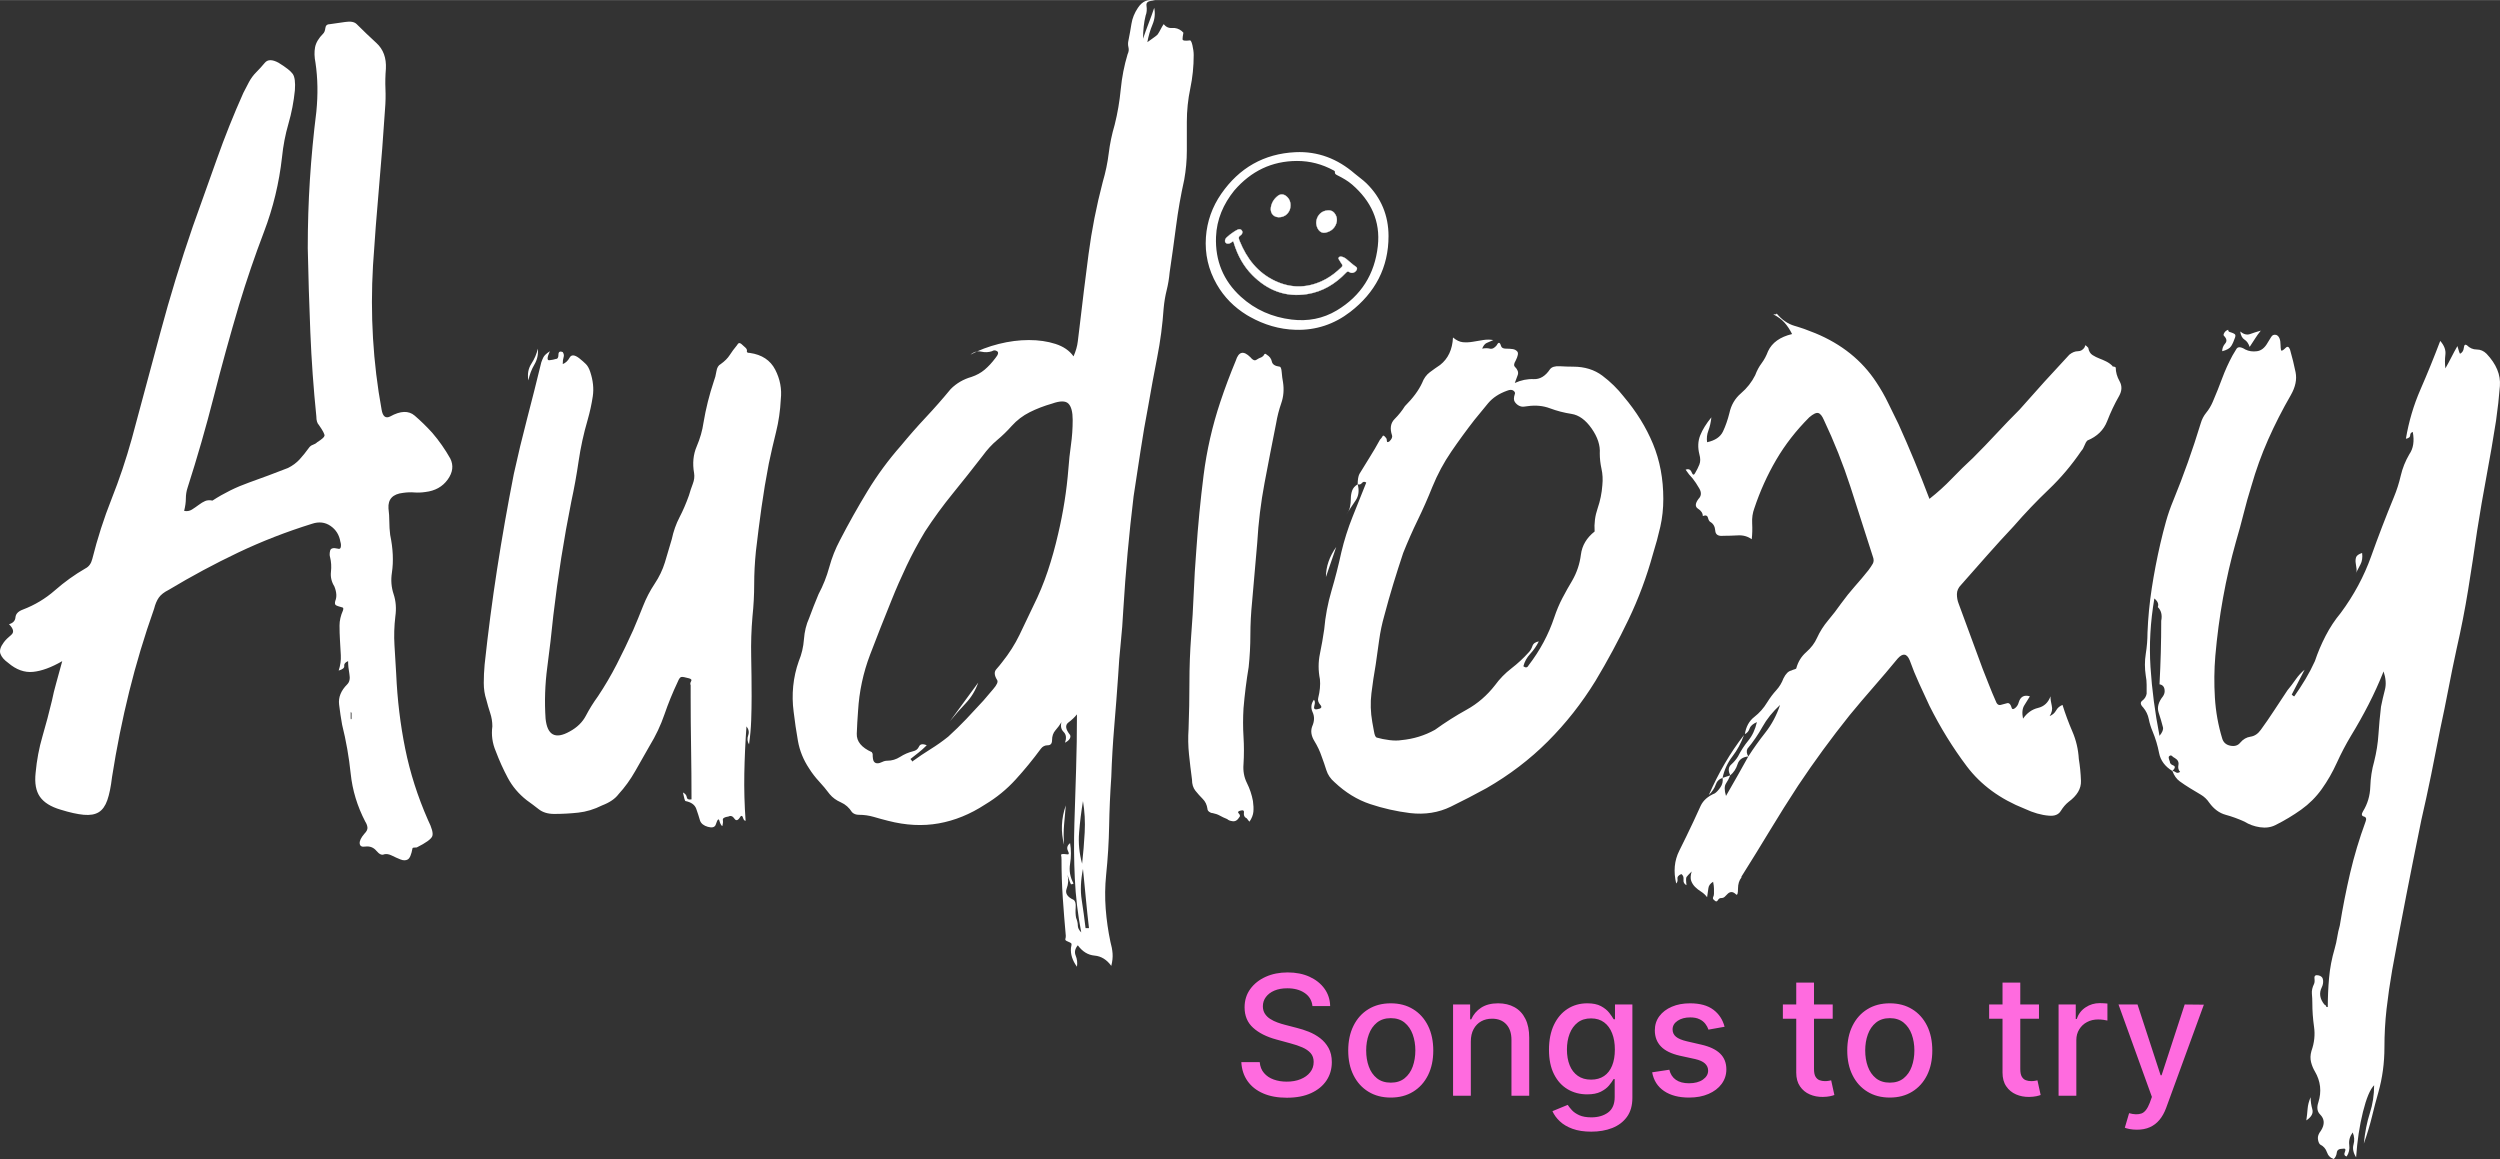
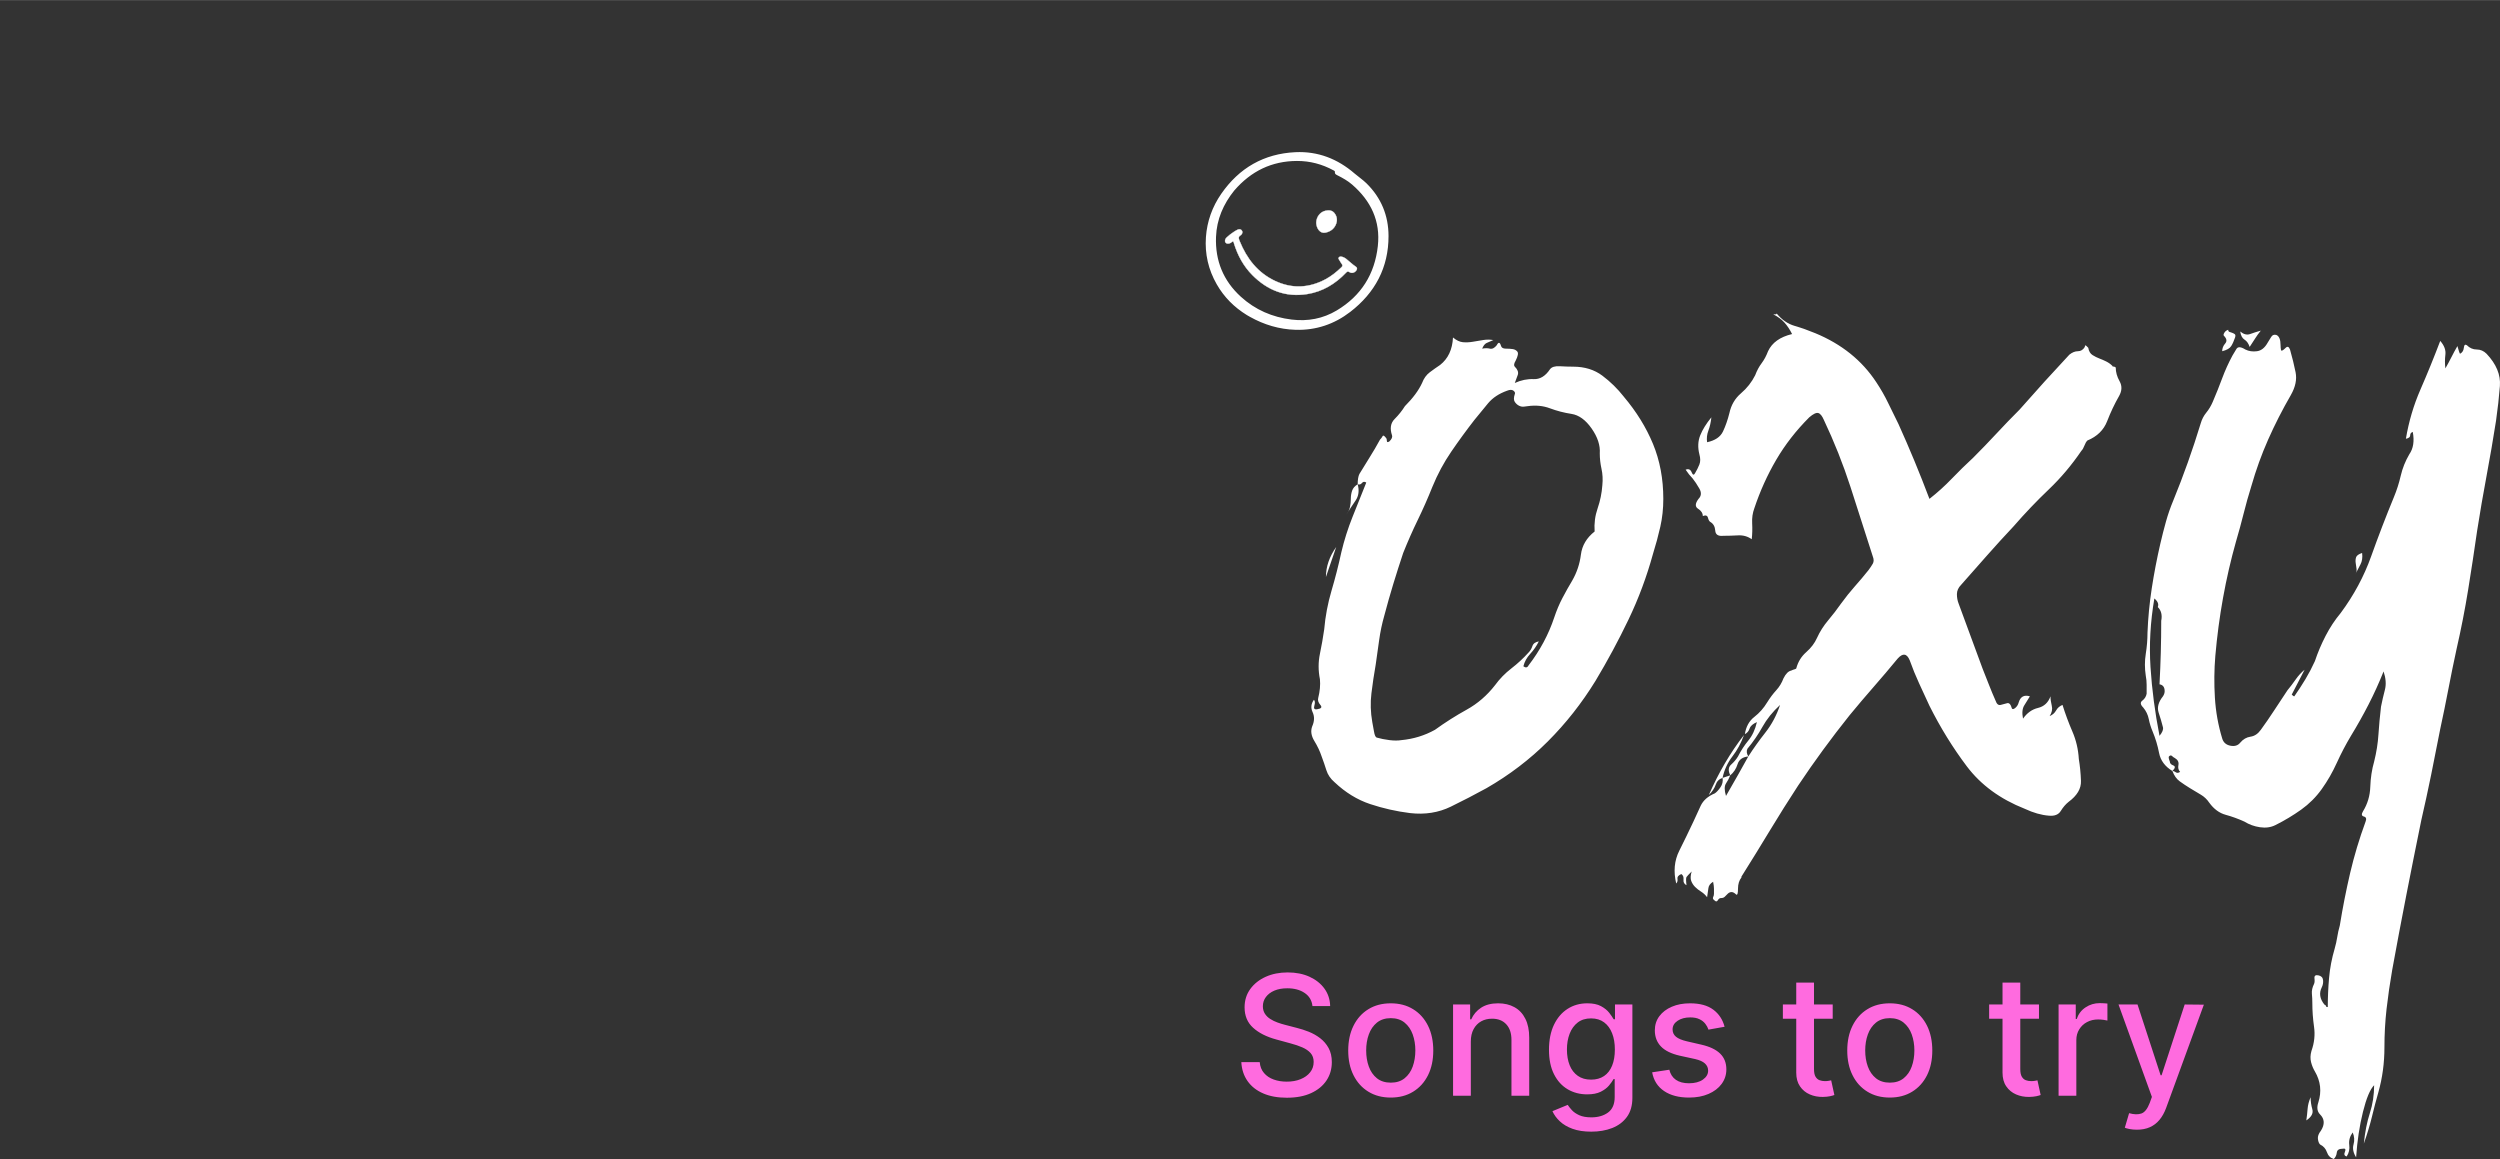
<svg xmlns="http://www.w3.org/2000/svg" xml:space="preserve" width="3412px" height="1582px" version="1.1" style="shape-rendering:geometricPrecision; text-rendering:geometricPrecision; image-rendering:optimizeQuality; fill-rule:evenodd; clip-rule:evenodd" viewBox="0 0 3410.065 1580.833">
  <rect x="0" y="0" width="3410.065" height="1580.833" fill="#333333" stroke="none" />
  <defs>
    <style type="text/css">
   
    .str0 {stroke:white;stroke-width:2.951;stroke-miterlimit:22.926}
    .str1 {stroke:white;stroke-width:0.45;stroke-miterlimit:22.926}
    .fil3 {fill:none;fill-rule:nonzero}
    .fil0 {fill:#FF6BDF;fill-rule:nonzero}
    .fil1 {fill:white;fill-rule:nonzero}
    .fil2 {fill:white;fill-rule:nonzero}
   
  </style>
  </defs>
  <g id="Laag_x0020_1">
    <path class="fil0" d="M1790.224 1372.152c-0.835,-7.683 -4.411,-13.659 -10.687,-17.874 -6.267,-4.259 -14.14,-6.354 -23.644,-6.354 -6.809,0 -12.7,1.066 -17.682,3.194 -4.944,2.133 -8.784,5.061 -11.519,8.748 -2.74,3.688 -4.106,7.911 -4.106,12.587 0,3.953 0.946,7.338 2.81,10.231 1.862,2.849 4.296,5.244 7.374,7.145 3.047,1.94 6.317,3.539 9.855,4.789 3.492,1.254 6.881,2.321 10.11,3.119l16.2 4.219c5.282,1.289 10.724,3.044 16.272,5.246 5.592,2.246 10.718,5.133 15.475,8.749 4.752,3.642 8.596,8.096 11.556,13.458 2.933,5.364 4.415,11.751 4.415,19.197 0,9.396 -2.432,17.758 -7.264,25.022 -4.822,7.302 -11.819,13.042 -20.983,17.266 -9.126,4.217 -20.194,6.31 -33.158,6.31 -12.435,0 -23.157,-1.938 -32.242,-5.891 -9.088,-3.953 -16.202,-9.544 -21.293,-16.807 -5.139,-7.261 -7.989,-15.892 -8.517,-25.895l25.09 0c0.498,6.007 2.476,10.991 5.898,14.946 3.424,3.987 7.831,6.915 13.193,8.821 5.358,1.938 11.294,2.888 17.721,2.888 7.075,0 13.383,-1.099 18.894,-3.347 5.55,-2.242 9.924,-5.393 13.084,-9.426 3.195,-3.997 4.79,-8.708 4.79,-14.107 0,-4.945 -1.408,-8.939 -4.184,-12.097 -2.774,-3.111 -6.538,-5.702 -11.252,-7.75 -4.717,-2.056 -10.042,-3.88 -16.009,-5.441l-19.58 -5.359c-13.309,-3.608 -23.802,-8.937 -31.559,-15.969 -7.759,-6.996 -11.64,-16.311 -11.64,-27.833 0,-9.581 2.592,-17.908 7.801,-25.055 5.172,-7.115 12.206,-12.665 21.064,-16.659 8.819,-3.949 18.819,-5.931 29.961,-5.931 11.216,0 21.14,1.98 29.771,5.898 8.596,3.95 15.401,9.35 20.383,16.23 4.944,6.925 7.562,14.798 7.752,23.732l-24.142 0 -0.002 -0.004 0.002 0.004 -0.005 0 -0.002 0 0 -0.002 0 0.002 0 0 0 0 0 0 -0.001 0zm106.807 124.825c-11.675,0 -21.861,-2.662 -30.534,-8.021 -8.701,-5.325 -15.474,-12.815 -20.264,-22.43 -4.827,-9.625 -7.224,-20.841 -7.224,-33.693 0,-12.923 2.397,-24.223 7.224,-33.875 4.79,-9.658 11.559,-17.187 20.264,-22.51 8.673,-5.358 18.859,-8.026 30.534,-8.026 11.67,0 21.822,2.668 30.529,8.026 8.708,5.32 15.44,12.852 20.269,22.51 4.791,9.652 7.191,20.952 7.191,33.875 0,12.85 -2.4,24.07 -7.191,33.693 -4.829,9.615 -11.561,17.105 -20.269,22.43 -8.707,5.359 -18.859,8.021 -30.529,8.021zm0.079 -20.338c7.567,0 13.84,-1.982 18.782,-5.97 4.982,-4.032 8.67,-9.319 11.065,-15.97 2.395,-6.656 3.612,-13.955 3.612,-21.978 0,-7.909 -1.215,-15.253 -3.612,-21.9 -2.397,-6.658 -6.081,-12.018 -11.065,-16.091 -4.942,-4.023 -11.215,-6.079 -18.782,-6.079 -7.609,0 -13.917,2.056 -18.938,6.079 -4.98,4.077 -8.67,9.433 -11.066,16.091 -2.433,6.647 -3.609,13.988 -3.609,21.9 0,8.024 1.173,15.322 3.609,21.978 2.395,6.651 6.088,11.934 11.066,15.97 5.021,3.988 11.329,5.97 18.938,5.97zm109.121 -56.051l0 73.876 -24.222 0 0 -124.445 23.273 0 0 20.266 1.519 0c2.895,-6.576 7.381,-11.901 13.497,-15.894 6.125,-3.991 13.879,-5.973 23.194,-5.973 8.483,0 15.933,1.754 22.279,5.288 6.393,3.535 11.336,8.779 14.834,15.778 3.537,6.957 5.281,15.555 5.281,25.818l0 79.158 -24.223 0 0 -76.23c0,-9.015 -2.355,-16.081 -7.073,-21.179 -4.674,-5.094 -11.139,-7.644 -19.35,-7.644 -5.627,0 -10.611,1.178 -14.942,3.617 -4.335,2.432 -7.796,6.002 -10.304,10.682 -2.511,4.637 -3.766,10.301 -3.766,16.877l0.003 0.003 0 0 0 0.001 0 0 0 0 0 0 0 0 0 0.001zm164.225 122.891c-9.885,0 -18.367,-1.292 -25.475,-3.881 -7.073,-2.58 -12.89,-6.006 -17.378,-10.265 -4.49,-4.222 -7.833,-8.823 -10.042,-13.799l20.841 -8.595c1.444,2.278 3.419,4.71 5.851,7.372 2.476,2.666 5.819,4.908 10.042,6.81 4.257,1.899 9.733,2.848 16.426,2.848 9.162,0 16.765,-2.242 22.775,-6.656 5.971,-4.451 8.971,-11.443 8.971,-21.06l0 -24.49 -1.518 0c-1.482,2.662 -3.573,5.59 -6.313,8.859 -2.697,3.236 -6.461,6.048 -11.216,8.406 -4.754,2.396 -10.91,3.572 -18.551,3.572 -9.815,0 -18.671,-2.314 -26.505,-6.916 -7.872,-4.641 -14.067,-11.447 -18.629,-20.496 -4.604,-9.045 -6.887,-20.191 -6.887,-33.424 0,-13.23 2.283,-24.56 6.767,-34.027 4.525,-9.468 10.717,-16.699 18.592,-21.753 7.908,-5.058 16.845,-7.568 26.85,-7.568 7.718,0 13.947,1.251 18.7,3.841 4.754,2.548 8.48,5.55 11.143,8.934 2.662,3.422 4.718,6.429 6.201,9.009l1.783 0 0 -20.185 23.726 0 0 127.18c0,10.611 -2.469,19.318 -7.451,26.166 -4.98,6.802 -11.67,11.856 -20.109,15.173 -8.48,3.301 -17.985,4.94 -28.596,4.94l0 0.005 0 0 0.002 0 0 0.002 0 -0.002 0 0 0 0 0 0 0 0zm-0.229 -70.953c6.959,0 12.854,-1.634 17.716,-4.903 4.833,-3.271 8.48,-7.986 10.989,-14.111 2.511,-6.118 3.767,-13.499 3.767,-22.091 0,-8.362 -1.217,-15.741 -3.728,-22.09 -2.473,-6.387 -6.118,-11.367 -10.91,-14.944 -4.833,-3.614 -10.763,-5.402 -17.839,-5.402 -7.297,0 -13.383,1.866 -18.209,5.632 -4.869,3.766 -8.518,8.858 -10.991,15.281 -2.469,6.429 -3.689,13.581 -3.689,21.523 0,8.179 1.254,15.32 3.728,21.482 2.469,6.159 6.157,10.949 11.06,14.41 4.869,3.463 10.913,5.211 18.101,5.211l0.005 0 0 0 0.002 0 -0.002 0.002 0 0 0 0 0 0 0 0 0 0 0 0zm182.129 -72.128l-21.979 3.915c-0.915,-2.808 -2.358,-5.511 -4.335,-8.021 -1.98,-2.548 -4.602,-4.641 -7.989,-6.236 -3.34,-1.634 -7.522,-2.43 -12.542,-2.43 -6.845,0 -12.586,1.517 -17.185,4.561 -4.562,3.043 -6.887,6.998 -6.887,11.788 0,4.145 1.562,7.486 4.643,10.033 3.075,2.55 8.017,4.644 14.904,6.239l19.771 4.56c11.445,2.624 19.964,6.697 25.591,12.206 5.624,5.513 8.443,12.662 8.443,21.483 0,7.453 -2.172,14.069 -6.466,19.888 -4.296,5.817 -10.263,10.342 -17.906,13.648 -7.641,3.306 -16.467,4.943 -26.504,4.943 -13.959,0 -25.323,-2.961 -34.107,-8.937 -8.823,-5.97 -14.22,-14.485 -16.237,-25.51l23.421 -3.538c1.486,6.079 4.447,10.681 9.009,13.801 4.525,3.12 10.462,4.678 17.723,4.678 7.945,0 14.29,-1.672 19.052,-4.978 4.752,-3.35 7.147,-7.422 7.147,-12.205 0,-3.883 -1.445,-7.15 -4.335,-9.813 -2.891,-2.657 -7.34,-4.641 -13.27,-6.009l-21.064 -4.598c-11.598,-2.663 -20.192,-6.845 -25.707,-12.627 -5.548,-5.775 -8.325,-13.114 -8.325,-21.977 0,-7.338 2.052,-13.761 6.162,-19.272 4.103,-5.518 9.769,-9.813 17.033,-12.932 7.221,-3.12 15.511,-4.638 24.865,-4.638 13.423,0 24.029,2.89 31.749,8.707 7.717,5.777 12.815,13.576 15.324,23.271l-0.003 0.004 0.003 0 0.001 -0.002 0 0 0 0 0 0 0 -0.002 0 0 0 0zm147.488 -30.379l0 19.467 -67.98 0 0 -19.467 67.98 0zm-49.735 -29.81l24.223 0 0 117.721c0,4.716 0.684,8.207 2.091,10.569 1.412,2.353 3.234,3.955 5.48,4.788 2.242,0.838 4.672,1.26 7.331,1.26 1.942,0 3.656,-0.155 5.098,-0.419 1.446,-0.271 2.587,-0.499 3.426,-0.649l4.372 20c-1.409,0.57 -3.42,1.107 -6.009,1.671 -2.585,0.57 -5.816,0.874 -9.734,0.953 -6.347,0.076 -12.317,-1.025 -17.791,-3.422 -5.513,-2.358 -10.003,-6.048 -13.385,-11.028 -3.427,-4.941 -5.098,-11.181 -5.098,-18.704l0 -122.74 -0.005 0 0.003 0 0 0 -0.003 0 0 0 0 0 0 0 0 0 0.001 0zm127.606 156.768c-11.672,0 -21.865,-2.662 -30.532,-8.021 -8.709,-5.325 -15.476,-12.815 -20.268,-22.43 -4.829,-9.625 -7.226,-20.841 -7.226,-33.693 0,-12.923 2.398,-24.223 7.226,-33.875 4.794,-9.658 11.559,-17.187 20.268,-22.51 8.667,-5.358 18.86,-8.026 30.532,-8.026 11.671,0 21.824,2.668 30.532,8.026 8.708,5.32 15.439,12.852 20.269,22.51 4.787,9.652 7.182,20.952 7.182,33.875 0,12.85 -2.395,24.07 -7.182,33.693 -4.83,9.615 -11.561,17.105 -20.269,22.43 -8.708,5.359 -18.859,8.021 -30.532,8.021zm0.074 -20.338c7.571,0 13.845,-1.982 18.789,-5.97 4.98,-4.032 8.669,-9.319 11.061,-15.97 2.397,-6.656 3.614,-13.955 3.614,-21.978 0,-7.909 -1.212,-15.253 -3.614,-21.9 -2.392,-6.658 -6.079,-12.018 -11.061,-16.091 -4.944,-4.023 -11.218,-6.079 -18.789,-6.079 -7.602,0 -13.911,2.056 -18.933,6.079 -4.982,4.077 -8.67,9.433 -11.067,16.091 -2.43,6.647 -3.608,13.988 -3.608,21.9 0,8.024 1.176,15.322 3.608,21.978 2.397,6.651 6.085,11.934 11.067,15.97 5.021,3.988 11.331,5.97 18.933,5.97zm203.428 -106.62l0 19.467 -67.988 0 0 -19.467 67.988 0zm-49.734 -29.81l24.219 0 0 117.721c0,4.716 0.68,8.207 2.094,10.569 1.407,2.353 3.227,3.955 5.471,4.788 2.241,0.838 4.678,1.26 7.339,1.26 1.938,0 3.65,-0.155 5.094,-0.419 1.446,-0.271 2.591,-0.499 3.426,-0.649l4.374 20c-1.411,0.57 -3.423,1.107 -6.011,1.671 -2.585,0.57 -5.818,0.874 -9.739,0.953 -6.347,0.076 -12.314,-1.025 -17.79,-3.422 -5.513,-2.358 -9.997,-6.048 -13.385,-11.028 -3.42,-4.941 -5.094,-11.181 -5.094,-18.704l0 -122.74 -0.004 0 0.004 0 0 0 0.002 0 0 0 0 0 0 0 0 0 0 0zm76.461 154.255l0 -124.445 23.424 0 0 19.771 1.294 0c2.283,-6.688 6.275,-11.974 12.055,-15.816 5.739,-3.881 12.238,-5.816 19.54,-5.816 1.521,0 3.309,0.072 5.398,0.19 2.053,0.072 3.69,0.227 4.911,0.378l0 23.194c-0.994,-0.31 -2.7,-0.609 -5.211,-0.955 -2.473,-0.345 -4.943,-0.531 -7.451,-0.531 -5.707,0 -10.8,1.215 -15.252,3.612 -4.483,2.397 -7.984,5.738 -10.569,9.962 -2.623,4.26 -3.915,9.053 -3.915,14.454l0 76 -24.223 0 0 0.002 0 0 0 0 0 0 0 0 0 0 -0.001 0zm106.884 46.351c-3.614,0 -6.922,-0.301 -9.889,-0.87 -2.961,-0.576 -5.166,-1.184 -6.647,-1.824l5.849 -19.856c6.621,1.864 12.206,2.022 16.733,0.459 4.486,-1.521 8.29,-6.31 11.369,-14.369l2.998 -8.257 -45.552 -126.081 25.934 0 31.522 96.581 1.289 0 31.522 -96.581 26.163 0.264 -51.447 140.802c-2.357,6.424 -5.401,11.862 -9.05,16.272 -3.689,4.451 -8.061,7.794 -13.149,10.043 -5.061,2.276 -10.958,3.417 -17.645,3.417l0 0 0 0 0 0 0 0 0 0 0 0 0 0 0 0 0 0z" />
    <g id="_2169229412096">
-       <path class="fil1" d="M84.901 901.671c-14.832,8.587 -28.099,13.464 -39.809,14.633 -11.714,1.173 -23.03,-2.923 -33.962,-12.295 -5.465,-3.903 -8.982,-7.997 -10.545,-12.293 -1.56,-4.294 0,-9.564 4.687,-15.811 2.342,-3.125 5.659,-6.44 9.949,-9.953 4.295,-3.51 3.325,-8.391 -2.926,-14.636 5.469,-1.559 8.39,-4.684 8.786,-9.369 0.389,-4.683 3.705,-8.196 9.948,-10.539 16.395,-6.244 31.032,-15.033 43.915,-26.347 12.881,-11.32 26.734,-21.276 41.571,-29.861 4.687,-2.342 7.809,-6.638 9.365,-12.88 7.031,-28.108 15.81,-55.428 26.349,-81.974 10.539,-26.54 19.711,-53.864 27.518,-81.968 13.271,-49.179 26.348,-97.774 39.222,-145.783 12.879,-48.012 27.519,-95.83 43.913,-143.451 10.932,-30.441 21.863,-61.089 32.786,-91.917 10.93,-30.843 23.035,-61.09 36.305,-90.754 2.34,-4.685 4.881,-9.564 7.61,-14.64 2.734,-5.076 6.05,-9.562 9.955,-13.462 3.903,-3.913 7.805,-8.205 11.71,-12.882 3.901,-4.69 10.15,-4.69 18.735,0 10.145,6.244 16.586,11.32 19.32,15.223 2.733,3.905 3.712,11.32 2.932,22.248 -1.564,15.61 -4.49,30.835 -8.786,45.67 -4.291,14.827 -7.219,30.05 -8.782,45.665 -3.907,35.135 -12.103,69.089 -24.594,101.879 -12.488,32.791 -23.806,65.967 -33.956,99.538 -12.492,42.156 -24.005,83.916 -34.543,125.29 -10.543,41.378 -22.445,82.75 -35.715,124.13 -1.562,4.678 -2.345,9.559 -2.345,14.633 0,5.078 -0.777,10.738 -2.342,16.985 3.903,0.775 7.414,0.194 10.539,-1.755 3.127,-1.954 6.242,-4.101 9.369,-6.441 3.118,-2.345 6.046,-4.102 8.782,-5.271 2.733,-1.169 6.05,-1.363 9.953,-0.587 15.614,-10.148 32.203,-18.342 49.769,-24.591 17.565,-6.245 35.321,-12.879 53.277,-19.906 6.243,-3.122 11.52,-7.024 15.811,-11.709 4.296,-4.683 8.391,-9.761 12.298,-15.223 1.555,-2.343 3.509,-3.903 5.849,-4.683 2.347,-0.784 4.296,-1.955 5.858,-3.512 6.245,-3.906 9.566,-6.834 9.951,-8.787 0.391,-1.947 -2.141,-6.829 -7.609,-14.634 -2.342,-2.346 -3.513,-6.245 -3.513,-11.71 -3.902,-38.253 -6.641,-76.504 -8.199,-114.762 -1.559,-38.252 -2.735,-76.505 -3.511,-114.754 0,-32.009 0.972,-63.235 2.928,-93.684 1.949,-30.44 4.882,-61.277 8.782,-92.499 2.338,-23.42 1.949,-45.67 -1.174,-66.749 -1.562,-7.807 -1.756,-14.832 -0.585,-21.075 1.176,-6.249 4.881,-12.494 11.126,-18.739 1.56,-1.558 2.535,-4.096 2.928,-7.608 0.389,-3.514 2.537,-5.27 6.441,-5.27 6.245,-0.78 13.078,-1.755 20.49,-2.928 7.418,-1.174 12.686,-0.197 15.811,2.928 8.585,8.587 17.565,17.172 26.928,25.764 9.37,8.587 13.666,20.292 12.883,35.124 -0.775,9.37 -0.974,18.541 -0.585,27.521 0.391,8.974 0.199,18.149 -0.584,27.519 -2.345,35.908 -5.071,71.428 -8.2,106.557 -3.12,35.127 -5.854,70.647 -8.196,106.558 -3.901,67.136 0,132.713 11.709,196.728 1.56,9.365 5.47,12.488 11.71,9.365 14.054,-7.809 25.18,-8.198 33.376,-1.169 8.196,7.027 16.201,14.828 24.005,23.42 9.37,10.925 17.566,22.641 24.593,35.128 4.682,9.368 3.513,18.932 -3.516,28.686 -7.027,9.763 -17.172,15.419 -30.442,16.98 -5.462,0.786 -10.545,0.981 -15.223,0.585 -4.683,-0.389 -9.758,-0.196 -15.226,0.588 -14.053,1.562 -20.683,8.587 -19.903,21.077 0.775,6.242 1.171,12.293 1.171,18.151 0,5.851 0.389,11.902 1.165,18.146 3.911,18.746 4.689,35.916 2.346,51.533 -1.56,10.143 -0.779,19.903 2.345,29.272 3.116,9.361 3.9,19.513 2.338,30.447 -1.562,13.27 -1.949,26.345 -1.171,39.226 0.78,12.878 1.56,25.954 2.344,39.23 1.561,35.129 5.657,69.087 12.294,101.876 6.638,32.788 16.979,65.188 31.032,97.194 5.464,10.93 7.413,18.342 5.853,22.244 -1.562,3.91 -8.585,8.983 -21.076,15.226 -3.901,0 -5.855,0.389 -5.855,1.174 -1.562,8.586 -3.712,13.658 -6.441,15.222 -2.733,1.556 -6.05,1.556 -9.948,0 -3.909,-1.564 -7.812,-3.319 -11.717,-5.27 -3.902,-1.958 -7.411,-2.539 -10.536,-1.756 -3.122,1.564 -6.636,0 -10.545,-4.683 -3.9,-4.683 -8.974,-6.638 -15.219,-5.861 -4.687,0.785 -7.217,-0.583 -7.608,-4.096 -0.395,-3.514 1.759,-8 6.442,-13.469 3.116,-3.118 4.483,-6.046 4.094,-8.779 -0.391,-2.734 -1.366,-5.273 -2.928,-7.615 -10.932,-21.077 -17.566,-42.937 -19.906,-65.574 -2.344,-22.638 -6.249,-44.885 -11.709,-66.748 -1.562,-8.585 -2.928,-17.76 -4.102,-27.519 -1.167,-9.758 2.537,-18.926 11.125,-27.518 3.124,-3.118 4.099,-7.8 2.93,-14.05 -1.174,-6.243 -1.757,-12.094 -1.757,-17.565 -3.901,1.562 -5.655,3.706 -5.264,6.441 0.389,2.734 -2.147,4.881 -7.615,6.442 2.339,-7.027 3.317,-14.05 2.928,-21.078 -0.391,-7.026 -0.782,-13.852 -1.171,-20.491 -0.391,-6.642 -0.585,-13.273 -0.585,-19.907 0,-6.637 1.56,-13.467 4.682,-20.494 0.778,-2.34 0.586,-3.71 -0.588,-4.097 -1.166,-0.391 -2.532,-0.777 -4.094,-1.173 -1.558,-0.391 -3.125,-0.972 -4.683,-1.755 -1.562,-0.775 -1.953,-2.729 -1.173,-5.854 2.346,-5.467 1.949,-12.101 -1.176,-19.905 -3.9,-6.243 -5.462,-12.879 -4.675,-19.91 0.777,-7.026 0.388,-13.664 -1.172,-19.906 -0.784,-2.345 -0.784,-5.271 0,-8.784 0.778,-3.516 4.292,-4.486 10.538,-2.928 2.343,0.782 3.711,0 4.1,-2.343 0.387,-2.344 0.194,-4.684 -0.588,-7.027 -1.562,-9.366 -6.048,-16.586 -13.469,-21.666 -7.411,-5.076 -15.804,-6.046 -25.171,-2.924 -35.129,10.926 -68.696,24 -100.709,39.226 -32.002,15.226 -63.622,32.199 -94.846,50.942 -6.247,3.122 -10.731,6.632 -13.464,10.534 -2.736,3.909 -4.881,8.983 -6.442,15.225 -13.273,37.474 -24.594,75.142 -33.962,112.998 -9.365,37.864 -17.174,76.701 -23.416,116.513 -1.563,13.272 -3.709,23.81 -6.442,31.619 -2.736,7.803 -6.638,13.272 -11.712,16.397 -5.076,3.123 -11.899,4.285 -20.491,3.509 -8.587,-0.782 -19.128,-3.124 -31.617,-7.025 -13.272,-3.907 -22.64,-9.758 -28.102,-17.568 -5.469,-7.809 -7.418,-18.736 -5.859,-32.784 1.563,-17.178 4.686,-33.768 9.37,-49.773 4.685,-16.003 8.976,-32.196 12.881,-48.595 1.555,-7.805 3.514,-15.807 5.851,-24.001 2.345,-8.204 5.078,-18.153 8.199,-29.867l0 0.006 0.015 -0.004 -0.007 0.002 -0.001 0.005 0.001 0.002 -0.003 -0.001zm393.45 69.084l0 8.196c0,2.345 0.391,2.734 1.173,1.176l0 -8.199c-0.782,0 -1.173,-0.388 -1.173,-1.175l0 0.002zm271.671 -491.815c-3.898,8.585 -4.099,12.686 -0.584,12.29 3.511,-0.389 6.442,-0.97 8.78,-1.752 2.346,0 3.515,-1.952 3.515,-5.854 0,-3.905 1.956,-5.073 5.856,-3.511 1.562,2.34 1.95,4.678 1.171,7.027 -0.779,2.34 -1.171,5.462 -1.171,9.367 3.903,-1.56 7.027,-4.486 9.37,-8.786 2.342,-4.294 6.636,-4.093 12.883,0.588 3.9,3.122 7.022,5.855 9.363,8.202 2.342,2.339 4.296,5.852 5.855,10.535 3.903,11.711 5.079,22.837 3.514,33.371 -1.56,10.543 -3.9,21.278 -7.023,32.204 -5.465,18.736 -9.561,37.471 -12.297,56.21 -2.736,18.732 -6.048,37.08 -9.953,55.032 -10.147,50.748 -18.343,102.655 -24.591,155.745 -2.344,23.42 -5.075,46.835 -8.198,70.262 -3.124,23.418 -3.902,46.835 -2.345,70.261 2.345,22.637 13.275,28.493 32.792,17.565 10.149,-5.469 17.563,-12.688 22.25,-21.671 4.685,-8.974 10.147,-17.76 16.39,-26.347 9.371,-14.055 17.957,-28.686 25.766,-43.911 7.805,-15.22 15.217,-30.64 22.248,-46.257 4.68,-10.927 9.171,-21.855 13.466,-32.784 4.292,-10.932 9.567,-21.077 15.805,-30.447 6.249,-9.369 10.931,-19.126 14.054,-29.273 3.127,-10.152 6.249,-20.692 9.372,-31.617 2.34,-10.93 5.858,-20.885 10.536,-29.863 4.689,-8.978 8.983,-18.927 12.881,-29.859 1.564,-5.469 3.319,-10.735 5.27,-15.811 1.949,-5.073 2.537,-9.953 1.757,-14.637 -2.345,-13.268 -1.169,-25.373 3.513,-36.298 4.681,-10.934 7.805,-21.859 9.366,-32.793 3.124,-18.733 7.807,-37.469 14.053,-56.206 1.561,-3.903 2.734,-8.388 3.51,-13.467 0.78,-5.071 2.733,-8.388 5.86,-9.953 5.463,-3.904 9.564,-7.999 12.293,-12.297 2.736,-4.291 6.053,-8.779 9.951,-13.466 1.562,-3.123 3.513,-3.706 5.856,-1.755 2.342,1.949 4.291,3.715 5.856,5.266 1.56,1.562 2.15,3.125 1.761,4.685 -0.393,1.562 0.97,2.345 4.097,2.345 16.392,2.342 27.905,9.952 34.543,22.835 6.636,12.883 9.177,26.35 7.61,40.402 -0.782,15.607 -2.925,30.442 -6.439,44.496 -3.511,14.05 -6.83,28.49 -9.95,43.323 -3.907,20.299 -7.224,40.207 -9.951,59.723 -2.736,19.513 -5.272,39.423 -7.615,59.72 -1.56,15.608 -2.345,30.634 -2.345,45.082 0,14.441 -0.779,29.078 -2.34,43.908 -1.558,17.959 -2.146,36.106 -1.754,54.452 0.391,18.347 0.585,36.496 0.585,54.45 0,10.928 -0.194,21.858 -0.585,32.789 -0.392,10.93 -1.366,21.862 -2.933,32.787 -2.338,-3.903 -2.731,-8.002 -1.162,-12.291 1.558,-4.296 0.773,-8.397 -2.347,-12.3 -1.562,21.859 -2.534,43.33 -2.93,64.407 -0.386,21.081 0.197,42.545 1.755,64.402 -1.561,0 -2.734,-1.364 -3.509,-4.095 -0.778,-2.736 -1.952,-3.323 -3.514,-1.755 -3.125,5.463 -5.859,6.439 -8.198,2.929 -2.343,-3.518 -5.072,-4.491 -8.196,-2.929 -5.468,0.776 -7.998,2.34 -7.615,4.678 0.39,2.343 0.199,5.079 -0.586,8.201 -1.96,0 -3.696,-5.418 -4.097,-7.029 -0.391,-1.561 -0.974,-2.148 -1.755,-1.755 -0.782,0.389 -1.949,2.924 -3.511,7.611 -1.562,3.12 -5.076,3.9 -10.545,2.342 -5.463,-1.558 -8.972,-4.294 -10.534,-8.198 -1.56,-5.461 -3.317,-10.932 -5.272,-16.395 -1.954,-5.464 -6.831,-8.978 -14.638,-10.54 -0.776,0 -1.953,-3.903 -3.514,-11.71 3.125,1.56 4.882,3.713 5.266,6.441 0.396,2.734 2.541,3.706 6.444,2.928 0,-23.416 -0.195,-46.836 -0.584,-70.262 -0.391,-23.415 -0.585,-46.841 -0.585,-70.256l0 -15.225c-0.782,-1.56 -0.588,-3.321 0.585,-5.268 1.17,-1.955 0.193,-3.319 -2.932,-4.097 -5.462,-1.562 -8.974,-2.148 -10.534,-1.756 -1.562,0.388 -3.124,2.536 -4.685,6.439 -7.024,14.834 -13.077,29.664 -18.15,44.496 -5.076,14.834 -11.905,29.277 -20.496,43.331 -6.243,10.928 -12.682,22.244 -19.318,33.958 -6.636,11.71 -14.249,22.248 -22.834,31.616 -4.687,6.246 -12.106,11.32 -22.25,15.22 -10.93,5.463 -21.858,8.785 -32.787,9.954 -10.932,1.175 -21.859,1.756 -32.787,1.756 -8.589,0 -15.616,-2.146 -21.08,-6.442 -5.461,-4.291 -10.928,-8.392 -16.393,-12.295 -10.927,-8.585 -19.517,-18.739 -25.76,-30.444 -6.249,-11.711 -11.709,-23.812 -16.394,-36.3 -4.685,-10.93 -6.245,-22.25 -4.685,-33.962 0,-6.245 -0.974,-12.295 -2.927,-18.149 -1.95,-5.858 -3.711,-11.906 -5.269,-18.154 -2.344,-7.029 -3.511,-14.637 -3.511,-22.831 0,-8.205 0.387,-16.589 1.167,-25.18 4.683,-43.723 10.346,-87.044 16.98,-129.977 6.638,-42.941 14.248,-86.266 22.838,-129.982 5.462,-24.986 11.515,-50.16 18.149,-75.526 6.635,-25.375 13.077,-50.945 19.322,-76.702 0.776,-2.342 1.757,-4.684 2.928,-7.027 1.167,-2.344 4.095,-5.078 8.782,-8.196l0.002 0.005 -0.002 0 -0.005 0.008 -0.002 -0.001 0.002 0.001 -0.002 -0.001 0.001 0zm-29.274 39.811c-1.562,-8.585 -0.194,-16.198 4.1,-22.832 4.291,-6.635 7.217,-13.466 8.782,-20.486 0.779,7.801 -0.778,15.024 -4.683,21.658 -3.905,6.638 -6.638,13.855 -8.199,21.66zm795.1 798.622c-6.24,-8.587 -13.851,-13.274 -22.833,-14.056 -8.975,-0.778 -16.589,-5.463 -22.836,-14.055 -3.9,4.681 -4.882,9.369 -2.926,14.055 1.953,4.682 2.535,9.76 1.757,15.225 -6.243,-8.594 -8.976,-17.175 -8.199,-25.764 0.782,-3.124 0.979,-5.076 0.588,-5.86 -0.393,-0.776 -2.541,-1.949 -6.44,-3.509 -1.564,-0.785 -2.145,-1.755 -1.756,-2.931 0.391,-1.171 0.581,-2.532 0.581,-4.099 -1.56,-17.172 -2.926,-34.351 -4.097,-51.521 -1.167,-17.175 -1.757,-34.742 -1.757,-52.696 0,-2.343 -0.192,-4.292 -0.583,-5.855 -0.391,-1.559 2.146,-1.948 7.606,-1.17 3.127,0.78 3.714,-0.778 1.766,-4.685 -1.956,-3.9 -0.979,-7.414 2.927,-10.539 1.563,9.365 1.563,18.733 0,28.104 -1.559,9.37 0,18.341 4.686,26.926 -0.785,0.787 -1.956,1.176 -3.518,1.176 -0.774,-1.56 -1.561,-3.513 -2.338,-5.851l-2.345 -7.03c1.56,6.243 1.173,12.49 -1.173,18.737 -2.341,6.245 0.786,11.321 9.369,15.224 2.345,1.559 3.317,5.071 2.926,10.542 -0.389,5.462 -0.193,10.145 0.588,14.046 1.562,3.91 2.344,7.42 2.344,10.542 0,3.122 1.56,6.247 4.685,9.37 -4.685,-24.2 -7.615,-48.793 -8.782,-73.774 -1.171,-24.98 -1.366,-49.764 -0.588,-74.359 0.783,-24.592 1.56,-49.373 2.341,-74.362 0.782,-24.977 1.169,-49.956 1.169,-74.944 -3.116,3.913 -7.023,7.616 -11.71,11.126 -4.683,3.516 -3.903,9.175 2.345,16.986 0.779,1.556 0.585,3.313 -0.588,5.264 -1.167,1.953 -3.317,3.708 -6.435,5.271 2.34,-6.248 1.754,-11.127 -1.761,-14.636 -3.514,-3.516 -4.484,-8.004 -2.924,-13.469 -2.344,3.901 -5.076,7.611 -8.201,11.127 -3.12,3.516 -4.679,7.997 -4.679,13.466 0,4.682 -1.959,7.025 -5.859,7.025 -3.902,0 -7.027,1.56 -9.369,4.683 -10.93,14.834 -22.445,28.888 -34.548,42.158 -12.094,13.27 -25.954,24.592 -41.561,33.962 -20.304,13.27 -41.381,21.857 -63.236,25.759 -21.864,3.903 -44.885,2.729 -69.089,-3.515 -6.245,-1.561 -12.686,-3.315 -19.322,-5.271 -6.636,-1.949 -13.466,-2.924 -20.493,-2.924 -3.903,0 -7.028,-1.175 -9.365,-3.515 -3.905,-6.243 -8.979,-10.733 -15.226,-13.466 -6.245,-2.73 -11.32,-6.44 -15.221,-11.125 -4.687,-6.246 -9.566,-12.101 -14.636,-17.565 -5.075,-5.463 -9.565,-11.318 -13.466,-17.561 -7.809,-11.716 -12.883,-24.202 -15.221,-37.472 -2.344,-13.274 -4.295,-26.546 -5.86,-39.815 -3.094,-23.221 -0.855,-47.002 7.023,-69.092 3.911,-9.366 6.249,-19.322 7.027,-29.858 0.782,-10.543 3.122,-20.103 7.027,-28.692 4.133,-11.004 8.245,-21.98 12.883,-32.787 6.245,-11.709 11.126,-24.004 14.635,-36.887 3.511,-12.879 8.393,-25.174 14.636,-36.884 11.709,-22.637 24.199,-44.891 37.471,-66.746 13.271,-21.86 28.495,-42.543 45.671,-62.062 10.928,-13.27 22.244,-26.15 33.962,-38.645 11.708,-12.487 23.029,-25.377 33.954,-38.644 7.919,-7.906 17.36,-13.327 28.108,-16.395 7.021,-2.34 13.072,-5.657 18.152,-9.953 5.071,-4.291 9.952,-9.561 14.635,-15.804 3.9,-4.683 4.683,-7.809 2.34,-9.37 -2.34,-1.559 -4.685,-1.559 -7.023,0 -4.689,1.561 -9.568,1.76 -14.642,0.584 -5.071,-1.164 -9.948,0.194 -14.635,4.103 11.712,-6.244 24.592,-11.126 38.643,-14.641 14.053,-3.514 27.712,-5.269 40.982,-5.269 13.276,0 25.373,1.755 36.304,5.269 10.926,3.515 19.122,9.172 24.591,16.984 3.127,-7.029 5.076,-13.864 5.853,-20.496 0.785,-6.634 1.563,-13.069 2.343,-19.32 3.905,-33.567 7.999,-66.746 12.293,-99.537 4.293,-32.787 10.74,-65.575 19.325,-98.364 3.905,-13.27 6.631,-26.345 8.198,-39.226 1.56,-12.876 4.293,-25.956 8.192,-39.231 3.911,-15.607 6.635,-31.613 8.202,-48.007 1.56,-16.394 4.683,-32.398 9.365,-48.014 1.56,-3.123 1.949,-6.243 1.174,-9.367 -0.778,-3.118 -0.778,-6.243 0,-9.363 1.56,-7.809 2.928,-15.422 4.095,-22.838 1.173,-7.416 4.101,-14.633 8.783,-21.667 6.245,-9.363 14.054,-12.485 23.422,-9.363 -8.589,-0.784 -12.49,1.365 -11.714,6.441 0.784,5.072 0.395,9.563 -1.167,13.469 -2.345,9.363 -3.518,19.904 -3.518,31.609 2.345,-7.023 4.879,-14.045 7.615,-21.074 2.734,-7.026 5.266,-14.057 7.615,-21.08 1.56,7.809 0.776,15.425 -2.344,22.841 -3.125,7.415 -5.463,15.417 -7.026,24.002 3.123,-2.338 5.85,-4.293 8.199,-5.858 2.34,-1.562 4.291,-3.116 5.851,-4.676 1.561,-2.346 2.93,-4.689 4.102,-7.031 1.169,-2.342 2.53,-4.687 4.094,-7.023 3.123,3.898 7.032,5.653 11.712,5.264 4.687,-0.389 8.978,0.979 12.885,4.104l2.338 2.337c-0.779,3.909 -1.171,6.835 -1.171,8.785 0,1.953 3.123,2.536 9.367,1.758 1.563,-0.78 2.93,1.366 4.097,6.44 1.174,5.076 1.755,9.563 1.755,13.466 0,15.614 -1.556,30.835 -4.676,45.669 -3.124,14.83 -4.689,30.054 -4.689,45.668l0 39.228c0,12.883 -1.169,25.956 -3.51,39.23 -4.682,21.077 -8.392,42.158 -11.126,63.235 -2.731,21.077 -5.663,42.149 -8.779,63.231 -0.785,8.585 -2.15,16.783 -4.104,24.59 -1.947,7.808 -3.319,16.006 -4.096,24.593 -1.558,22.635 -4.486,44.885 -8.782,66.744 -4.296,21.862 -8.391,44.105 -12.291,66.747 -3.911,20.299 -7.421,40.788 -10.547,61.476 -3.125,20.688 -6.243,41.177 -9.37,61.478 -6.244,51.519 -10.925,103.047 -14.047,154.57 -0.785,15.614 -1.952,30.84 -3.514,45.668 -1.56,14.836 -2.734,29.668 -3.516,44.502 -1.56,22.639 -3.314,45.473 -5.268,68.503 -1.949,23.024 -3.316,46.253 -4.097,69.673 -1.56,22.639 -2.534,44.887 -2.928,66.744 -0.393,21.861 -1.755,44.107 -4.099,66.747 -1.562,15.614 -1.759,31.029 -0.586,46.252 1.169,15.225 3.318,30.254 6.442,45.084 1.562,5.471 2.535,10.74 2.928,15.816 0.391,5.071 -0.195,10.728 -1.755,16.978l-0.006 0.002 0.004 0 -0.006 0.004 0 -0.006 0.002 0 -0.002 0.002 0.002 0zm-274.004 -282.209c1.556,1.56 2.338,2.733 2.338,3.513 8.585,-6.249 16.978,-11.906 25.176,-16.984 8.2,-5.067 16.202,-10.735 24.003,-16.974 8.587,-7.813 16.79,-15.806 24.597,-24.009 7.804,-8.198 15.61,-16.586 23.417,-25.171 3.903,-4.69 8.395,-9.953 13.468,-15.811 5.076,-5.854 6.829,-9.954 5.269,-12.296 -3.901,-6.244 -4.296,-11.124 -1.174,-14.633 3.127,-3.52 5.858,-6.835 8.199,-9.96 9.367,-11.709 17.174,-24.002 23.423,-36.883 6.247,-12.883 12.488,-25.961 18.735,-39.228 7.805,-15.614 14.441,-31.615 19.904,-48.012 5.465,-16.396 10.152,-33.182 14.056,-50.348 7.029,-29.662 11.71,-59.332 14.052,-88.998 0.782,-10.93 1.951,-21.858 3.511,-32.785 1.563,-10.931 2.345,-22.252 2.345,-33.962 0,-10.932 -1.952,-18.345 -5.856,-22.244 -3.903,-3.911 -11.321,-3.911 -22.244,0 -10.934,3.116 -21.079,7.019 -30.449,11.71 -9.369,4.683 -17.565,10.923 -24.59,18.732 -6.249,7.023 -12.881,13.465 -19.906,19.321 -7.029,5.855 -13.667,13.075 -19.912,21.66 -13.27,17.179 -26.734,34.156 -40.395,50.944 -13.661,16.781 -26.347,34.15 -38.059,52.111 -9.367,15.608 -17.76,31.227 -25.174,46.834 -7.416,15.615 -14.249,31.227 -20.496,46.844 -10.142,24.979 -19.905,49.763 -29.273,74.352 -9.363,24.599 -14.832,50.162 -16.389,76.701 -0.783,10.15 -1.373,20.496 -1.762,31.037 -0.387,10.536 6.441,18.927 20.498,25.171l1.165 2.342c0,5.468 0.59,8.979 1.759,10.541 1.169,1.56 2.729,2.342 4.682,2.342 1.956,0 4.097,-0.583 6.442,-1.756 2.344,-1.169 4.682,-1.757 7.026,-1.757 6.243,0 12.102,-1.753 17.562,-5.264 5.469,-3.515 11.32,-6.053 17.565,-7.608 3.91,-0.784 6.638,-2.93 8.199,-6.442 1.56,-3.518 5.073,-4.101 10.54,-1.762 -3.906,3.908 -7.612,7.225 -11.126,9.959 -3.509,2.729 -7.217,5.657 -11.122,8.779l-0.004 -0.006zm235.366 57.375c-2.344,14.056 -4.101,28.3 -5.272,42.739 -1.167,14.441 0.197,28.692 4.099,42.74 1.56,-14.048 2.733,-28.299 3.513,-42.74 0.783,-14.441 0,-28.685 -2.342,-42.739l0.002 0zm3.511 173.306l4.683 0c-1.56,-13.269 -2.93,-26.152 -4.097,-38.64 -1.171,-12.49 -2.539,-26.54 -4.099,-42.154 -3.124,15.614 -3.706,29.664 -1.754,42.154 1.946,12.488 3.706,25.373 5.268,38.64l-0.001 0zm-26.932 -167.446c-0.781,8.585 -1.558,17.367 -2.343,26.345 -0.775,8.976 -0.775,18.151 0,27.516 -4.684,-17.95 -3.902,-35.909 2.343,-53.859l0 -0.002zm-158.079 -114.761l38.64 -52.694c-3.905,10.931 -9.568,20.294 -16.98,28.101 -7.418,7.81 -14.638,16.004 -21.66,24.595l0 -0.002zm408.668 137.005c-1.56,-1.562 -2.528,-2.73 -2.928,-3.516 -0.387,-0.776 -1.366,-1.56 -2.928,-2.338 -1.56,-1.558 -2.146,-3.71 -1.754,-6.44 0.388,-2.735 -0.979,-3.709 -4.095,-2.93 -3.907,0.778 -4.882,2.144 -2.928,4.097 1.947,1.958 2.145,3.715 0.581,5.272 -2.345,3.903 -5.266,5.656 -8.778,5.269 -3.52,-0.391 -6.054,-1.368 -7.614,-2.928 -3.903,-1.56 -7.226,-3.127 -9.956,-4.689 -2.731,-1.561 -6.05,-2.729 -9.95,-3.509 -1.561,0 -3.123,-0.588 -4.685,-1.755 -1.56,-1.174 -2.344,-2.539 -2.344,-4.101 -0.774,-5.465 -2.926,-9.951 -6.44,-13.465 -3.511,-3.514 -6.831,-7.217 -9.951,-11.126 -3.122,-3.903 -4.684,-8.976 -4.684,-15.221 -1.561,-11.709 -2.928,-23.222 -4.097,-34.545 -1.173,-11.321 -1.368,-22.832 -0.588,-34.546 0.787,-21.075 1.176,-42.156 1.176,-63.235 0,-21.075 0.782,-42.156 2.342,-63.23 1.56,-19.52 2.729,-39.037 3.511,-58.551 0.778,-19.517 1.95,-39.034 3.516,-58.551 2.336,-34.348 5.653,-68.498 9.949,-102.456 4.298,-33.962 11.904,-67.339 22.837,-100.128 6.331,-18.99 13.378,-37.726 21.075,-56.203 3.903,-12.492 10.539,-14.056 19.906,-4.685 3.125,3.903 5.858,5.078 8.198,3.514 2.345,-1.563 4.683,-2.734 7.025,-3.514 1.56,-0.782 2.733,-1.949 3.516,-3.514 0.778,-1.559 1.953,-1.559 3.509,0 3.907,2.345 6.247,5.464 7.029,9.366 0.778,3.906 4.289,6.247 10.539,7.029 1.56,0 2.537,2.535 2.928,7.609 0.389,5.073 0.977,9.563 1.754,13.468 1.561,10.15 0.783,19.711 -2.344,28.687 -3.122,8.979 -5.464,18.152 -7.027,27.519 -5.463,27.324 -10.733,54.447 -15.807,81.384 -5.071,26.929 -8.388,54.06 -9.948,81.384l-7.032 80.798c-1.562,15.615 -2.34,30.644 -2.34,45.087 0,14.441 -0.782,29.081 -2.344,43.912 -3.103,18.631 -5.455,37.38 -7.023,56.202 -0.784,13.274 -0.784,26.153 0,38.649 0.775,12.492 0.775,24.979 0,37.469 -0.784,9.374 0.775,17.957 4.683,25.764 3.902,7.809 6.638,16.005 8.198,24.593 0.776,5.46 0.972,10.341 0.581,14.635 -0.389,4.291 -2.141,8.781 -5.266,13.466 0.009,0 0.002,0.002 -0.002,0.002l0 0.001z" />
      <path class="fil1" d="M2214.93 541.003c17.177,20.299 30.449,41.772 39.818,64.409 9.363,22.642 14.048,47.621 14.048,74.938 0,13.276 -1.361,25.956 -4.097,38.064 -2.733,12.091 -6.05,24.391 -9.951,36.879 -8.589,31.228 -19.711,61.089 -33.376,89.58 -13.658,28.5 -28.685,56.407 -45.078,83.731 -18.743,30.446 -40.401,57.96 -64.989,82.55 -24.593,24.593 -52.505,45.865 -83.731,63.823 -15.61,8.589 -31.81,16.978 -48.591,25.176 -16.79,8.199 -35.328,11.125 -55.622,8.785 -18.739,-2.345 -36.886,-6.44 -54.452,-12.298 -17.563,-5.856 -33.758,-15.811 -48.597,-29.859 -5.465,-4.684 -9.168,-10.149 -11.118,-16.399 -1.951,-6.24 -4.103,-12.489 -6.444,-18.732 -2.342,-7.027 -5.661,-14.054 -9.948,-21.077 -4.294,-7.027 -5.274,-13.661 -2.93,-19.906 3.123,-7.024 3.315,-13.466 0.586,-19.324 -2.736,-5.856 -2.146,-11.513 1.754,-16.982 1.56,1.569 1.757,4.294 0.588,8.202 -1.174,3.903 0.194,5.465 4.094,4.683 5.463,-0.782 6.831,-2.734 4.104,-5.856 -2.733,-3.124 -3.714,-6.249 -2.932,-9.372 2.345,-9.36 3.127,-17.951 2.345,-25.759 -2.345,-11.709 -2.345,-23.222 0,-34.543 2.342,-11.321 4.293,-22.443 5.858,-33.372 1.56,-17.955 4.875,-35.52 9.948,-52.697 5.076,-17.17 9.566,-34.738 13.467,-52.692 3.9,-16.395 8.982,-32.4 15.223,-48.01 6.245,-15.617 12.492,-31.226 18.736,-46.843 -2.344,-1.562 -4.295,-1.361 -5.857,0.588 -1.556,1.953 -3.51,2.537 -5.85,1.757 0,-6.245 0.776,-10.932 2.34,-14.052 4.685,-7.812 9.367,-15.423 14.054,-22.836 4.685,-7.418 9.37,-15.422 14.052,-24.007 1.565,-1.56 2.734,-3.123 3.516,-4.685 0.784,-1.56 2.342,-0.778 4.683,2.345 0.775,0.775 1.173,2.145 1.173,4.094 0,1.949 1.167,2.146 3.516,0.586 3.123,-3.122 4.289,-5.854 3.509,-8.196 -3.127,-9.367 -1.949,-16.783 3.514,-22.244 5.462,-5.469 10.143,-11.323 14.054,-17.572 10.929,-10.93 18.732,-21.463 23.417,-31.615 2.345,-6.241 5.858,-11.122 10.545,-14.638 4.683,-3.513 9.358,-6.828 14.054,-9.952 10.923,-8.588 16.781,-21.078 17.557,-37.472 4.687,3.907 9.178,6.052 13.467,6.441 4.293,0.392 8.785,0.193 13.466,-0.585 4.684,-0.784 9.369,-1.562 14.056,-2.345 4.683,-0.778 9.37,-0.778 14.054,0 -3.902,1.561 -7.025,2.933 -9.371,4.104 -2.336,1.166 -4.292,3.706 -5.85,7.613 3.901,-0.785 7.412,-0.785 10.539,0 3.123,0.775 6.243,-0.785 9.367,-4.687 2.342,-4.685 4.294,-4.294 5.859,1.166 0.779,2.347 2.931,3.521 6.432,3.521 3.52,0 6.638,0.194 9.372,0.581 2.733,0.388 4.881,1.562 6.441,3.513 1.561,1.949 0.785,6.053 -2.34,12.298 -2.344,3.902 -2.733,6.638 -1.174,8.198 3.901,3.9 5.269,7.606 4.096,11.124 -1.167,3.513 -2.531,7.22 -4.096,11.12 8.588,-3.903 17.177,-5.66 25.762,-5.268 8.588,0.391 16.006,-4.095 22.244,-13.465 2.344,-3.125 6.835,-4.49 13.473,-4.096 6.631,0.386 12.682,0.583 18.149,0.583 15.607,0 28.879,4.099 39.811,12.3 10.93,8.196 20.689,17.753 29.278,28.683l-0.007 0 -0.005 0 -0.008 0 -0.002 0.002 0 0 0 0 0 0 0 0 0 0 -0.002 0 -0.001 -0.001zm-29.277 120.615c0.787,-7.812 0.398,-15.224 -1.167,-22.251 -1.558,-7.027 -2.342,-14.054 -2.342,-21.075 0.776,-10.929 -2.928,-22.249 -11.126,-33.957 -8.196,-11.714 -17.365,-18.352 -27.519,-19.912 -10.144,-1.556 -19.906,-4.097 -29.275,-7.606 -9.363,-3.516 -19.51,-4.49 -30.442,-2.932 -0.784,0 -2.344,0.196 -4.685,0.583 -2.344,0.391 -4.684,0 -7.029,-1.166 -2.34,-1.174 -4.289,-2.929 -5.854,-5.271 -1.559,-2.345 -1.559,-5.854 0,-10.541 0.778,-1.56 0.197,-3.124 -1.752,-4.683 -1.953,-1.562 -4.882,-1.562 -8.788,0 -10.925,3.901 -19.517,9.563 -25.762,16.978 -6.24,7.419 -12.49,15.033 -18.732,22.834 -10.932,14.054 -21.466,28.498 -31.618,43.33 -10.151,14.832 -18.739,30.837 -25.761,48.009 -6.247,15.614 -12.881,30.639 -19.906,45.084 -7.029,14.441 -13.663,29.47 -19.908,45.085 -4.687,14.049 -9.171,28.102 -13.466,42.158 -4.294,14.047 -8.39,28.493 -12.296,43.324 -3.122,10.932 -5.462,22.054 -7.02,33.375 -1.567,11.314 -3.127,22.44 -4.693,33.37 -2.339,13.272 -4.29,26.347 -5.852,39.228 -1.56,12.881 -1.171,25.956 1.171,39.226 0.78,3.902 1.563,8.198 2.345,12.883 0.78,4.687 1.949,7.414 3.509,8.196 5.469,1.564 11.321,2.736 17.568,3.514 6.243,0.777 11.709,0.777 16.388,0 16.394,-1.561 31.617,-6.25 45.672,-14.055 14.053,-10.147 28.494,-19.318 43.327,-27.514 14.83,-8.202 27.714,-19.322 38.64,-33.374 6.245,-8.59 13.663,-16.202 22.25,-22.838 8.588,-6.634 16.392,-13.854 23.417,-21.661 2.345,-2.344 4.099,-5.266 5.272,-8.783 1.169,-3.514 4.095,-5.658 8.782,-6.44 -3.125,6.243 -7.023,11.904 -11.709,16.98 -4.687,5.076 -7.81,10.733 -9.372,16.978 3.127,2.344 5.465,1.951 7.027,-1.171 15.614,-20.295 27.324,-42.158 35.133,-65.578 3.116,-9.362 6.828,-18.149 11.115,-26.345 4.296,-8.196 8.789,-16.202 13.476,-24.006 6.24,-10.931 10.144,-22.638 11.709,-35.127 1.558,-12.494 7.805,-23.035 18.731,-31.622 -0.779,-10.925 0.587,-21.466 4.101,-31.611 3.509,-10.15 5.657,-20.69 6.441,-31.625l0 0.007 0 0.005 0 -0.003 0 0 0.002 0 0 0 0 0 0 0 0 0 -0.002 0 0 0zm-333.726 -1.176c2.341,8.587 1.362,16.006 -2.93,22.255 -4.293,6.242 -8.39,12.49 -12.297,18.73 2.345,-3.116 3.909,-6.442 4.687,-9.953 0.782,-3.509 1.173,-7.215 1.173,-11.124 0,-3.902 0.582,-7.609 1.752,-11.12 1.176,-3.511 3.707,-6.441 7.616,-8.784l0 0 0 -0.001 0 0 0 -0.003 0 0 -0.001 0zm-29.275 85.488c-2.342,7.027 -4.683,13.853 -7.024,20.489 -2.343,6.634 -4.686,13.468 -7.03,20.494 0,-14.055 4.687,-27.713 14.054,-40.983l0 0 0 0 0 0 0 0 0 0 0 0zm557.394 255.272c1.559,-10.145 5.851,-17.957 12.88,-23.419 7.023,-5.461 12.877,-12.095 17.561,-19.906 3.907,-6.243 8,-11.71 12.296,-16.395 4.293,-4.68 7.614,-10.142 9.953,-16.387 3.127,-6.25 6.638,-9.762 10.538,-10.546 1.563,-0.775 3.122,-1.365 4.685,-1.754 1.56,-0.392 2.342,-0.977 2.342,-1.757 2.344,-8.585 6.835,-15.811 13.469,-21.661 6.635,-5.857 11.512,-12.301 14.635,-19.322 3.903,-8.589 8.983,-16.588 15.223,-24.006 6.248,-7.412 12.103,-15.027 17.566,-22.839 6.243,-8.589 12.492,-16.392 18.732,-23.417 6.249,-7.024 12.494,-14.441 18.739,-22.25 2.341,-3.122 4.296,-6.046 5.856,-8.782 1.561,-2.733 1.561,-6.05 0,-9.948 -10.149,-32.013 -20.298,-63.629 -30.448,-94.851 -10.148,-31.228 -22.246,-61.674 -36.302,-91.343 -2.341,-5.463 -4.88,-8.587 -7.609,-9.365 -2.733,-0.782 -6.828,1.169 -12.295,5.856 -17.957,17.955 -32.981,37.277 -45.084,57.964 -12.101,20.686 -22.054,42.74 -29.861,66.159 -2.344,6.243 -3.317,13.078 -2.93,20.496 0.389,7.41 0.197,14.634 -0.584,21.66 -5.464,-3.9 -11.709,-5.657 -18.739,-5.268 -7.025,0.389 -13.66,0.584 -19.907,0.584 -7.023,0.784 -10.731,-1.56 -11.124,-7.027 -0.389,-5.461 -2.535,-9.365 -6.44,-11.708 -1.566,-0.782 -2.729,-2.733 -3.513,-5.858 -0.778,-3.125 -3.125,-3.903 -7.026,-2.338 0,-3.912 -2.147,-7.226 -6.441,-9.955 -4.296,-2.733 -4.099,-7.224 0.586,-13.465 3.904,-3.908 4.296,-8.587 1.169,-14.053 -3.122,-5.47 -6.243,-10.148 -9.365,-14.057 -1.558,-1.562 -3.125,-3.317 -4.687,-5.268 -1.56,-1.952 -3.118,-4.097 -4.68,-6.44 3.902,-1.564 6.638,-0.391 8.198,3.512 1.56,3.907 3.122,4.293 4.683,1.173 2.342,-3.902 4.291,-7.814 5.851,-11.709 1.565,-3.912 1.565,-8.587 0,-14.057 -2.336,-9.369 -1.949,-17.956 1.176,-25.766 3.122,-7.805 8.198,-16.003 15.22,-24.588 -0.778,7.025 -2.145,13.075 -4.094,18.151 -1.954,5.076 -2.541,10.341 -1.757,15.809 10.925,-2.343 18.151,-7.224 21.665,-14.636 3.509,-7.418 6.439,-15.813 8.779,-25.178 2.345,-10.932 7.609,-19.905 15.807,-26.932 8.203,-7.03 14.635,-15.224 19.322,-24.593 2.343,-6.245 5.264,-11.71 8.784,-16.388 3.511,-4.685 6.442,-10.156 8.782,-16.397 5.467,-11.714 16.394,-19.518 32.786,-23.421 -3.118,-6.247 -6.634,-11.515 -10.536,-15.811 -3.907,-4.291 -8.98,-7.999 -15.224,-11.118l3.514 0c0.78,0 1.169,-0.397 1.169,-1.173 7.03,8.585 15.226,14.249 24.593,16.973 9.363,2.736 18.734,6.051 28.102,9.953 35.915,14.839 63.623,37.087 83.143,66.747 6.246,9.372 11.707,18.938 16.392,28.694 4.684,9.754 9.371,19.32 14.054,28.685 14.834,32.793 28.882,66.744 42.158,101.878 10.926,-8.586 21.075,-17.76 30.442,-27.519 9.37,-9.758 19.125,-19.32 29.277,-28.683 10.93,-10.932 21.466,-21.866 31.617,-32.793 10.15,-10.929 20.686,-21.859 31.618,-32.786 22.639,-25.76 45.278,-50.746 67.915,-74.943 3.903,-3.122 7.812,-4.683 11.713,-4.683 3.9,0 7.024,-1.955 9.369,-5.858 0,-2.342 0.778,-2.736 2.34,-1.175l2.344 2.346c0.779,4.683 2.734,8 5.85,9.951 3.127,1.951 6.249,3.511 9.372,4.685 3.124,1.171 6.247,2.53 9.371,4.094 3.123,1.558 5.852,3.518 8.196,5.859 0,0.786 0.776,1.173 2.338,1.173 0.787,0 1.563,0.391 2.347,1.167 0,6.242 1.755,12.489 5.266,18.737 3.513,6.244 3.315,12.882 -0.586,19.909 -6.245,10.93 -11.709,22.443 -16.392,34.542 -4.687,12.103 -13.665,20.884 -26.935,26.349 -1.562,1.56 -2.93,3.9 -4.099,7.025 -1.171,3.123 -2.535,5.463 -4.097,7.025 -13.274,19.515 -28.104,37.085 -44.494,52.699 -16.396,15.608 -32.402,32.393 -48.014,50.345 -12.492,13.274 -24.592,26.546 -36.302,39.816 -11.71,13.272 -23.421,26.542 -35.131,39.811 -3.905,3.907 -5.856,8.199 -5.856,12.882 0,4.686 0.784,8.98 2.344,12.88 5.461,14.832 10.926,29.664 16.392,44.494 5.465,14.835 10.93,29.664 16.395,44.496 3.122,7.81 6.048,15.226 8.779,22.253 2.734,7.025 5.664,14.054 8.787,21.077 1.562,4.682 3.9,6.635 7.024,5.856 3.123,-0.785 6.05,-1.561 8.784,-2.345 2.729,-0.778 4.875,1.562 6.435,7.027 0.785,1.56 2.345,1.366 4.687,-0.586 2.342,-1.949 3.905,-4.485 4.683,-7.608 2.344,-7.805 7.418,-10.54 15.227,-8.198 -2.344,3.904 -4.884,7.999 -7.615,12.295 -2.735,4.296 -3.317,10.344 -1.756,18.151 5.464,-7.807 12.295,-12.686 20.489,-14.638 8.205,-1.948 13.862,-7.223 16.986,-15.81 0,3.909 0.586,8.198 1.753,12.88 1.169,4.685 0.196,9.37 -2.929,14.057 3.901,-1.563 6.831,-4.099 8.785,-7.613 1.953,-3.514 4.877,-6.05 8.784,-7.606 3.9,12.485 8.39,24.591 13.466,36.296 5.071,11.712 7.999,24.197 8.779,37.471 1.562,9.372 2.542,19.318 2.929,29.859 0.39,10.542 -5.269,20.097 -16.978,28.694 -3.905,3.122 -7.419,7.217 -10.541,12.291 -3.118,5.071 -8.587,7.223 -16.394,6.439 -10.146,-0.78 -21.077,-3.902 -32.787,-9.369 -33.564,-13.272 -59.914,-32.593 -79.044,-57.963 -19.123,-25.375 -36.101,-52.894 -50.938,-82.555 -4.682,-10.148 -9.364,-20.293 -14.047,-30.447 -4.687,-10.149 -8.979,-20.686 -12.885,-31.613 -3.896,-9.37 -9.365,-10.148 -16.388,-2.345 -10.93,13.275 -21.859,26.153 -32.791,38.647 -10.928,12.49 -21.852,25.371 -32.784,38.642 -12.495,15.611 -24.591,31.421 -36.301,47.425 -11.711,16.001 -23.032,32.199 -33.96,48.593 -13.272,20.301 -26.15,40.795 -38.644,61.476 -12.496,20.692 -25.375,41.575 -38.645,62.65l0 1.171c-3.12,3.909 -4.687,8.981 -4.687,15.221 0,6.245 -0.776,8.978 -2.34,8.202 -2.342,-2.344 -4.49,-3.513 -6.439,-3.513 -1.954,0 -3.706,0.778 -5.271,2.342 -1.558,1.56 -2.926,2.926 -4.099,4.099 -1.165,1.165 -2.928,1.755 -5.268,1.755 -1.56,0 -2.928,0.974 -4.095,2.928 -1.173,1.953 -2.534,2.146 -4.101,0.585 -2.338,-1.559 -3.125,-3.122 -2.338,-4.682 0.778,-1.563 1.167,-3.125 1.167,-4.685 0,-2.342 0,-4.685 0,-7.025 0,-2.344 -0.387,-5.463 -1.167,-9.37 -3.909,2.345 -6.05,5.273 -6.442,8.787 -0.395,3.511 -0.978,7.606 -1.757,12.291 -2.344,-3.125 -5.075,-5.658 -8.196,-7.611 -3.124,-1.947 -5.857,-4.097 -8.202,-6.439 -2.338,-2.341 -4.097,-5.072 -5.266,-8.197 -1.176,-3.124 -0.978,-7.417 0.584,-12.882 -3.901,3.911 -6.243,6.441 -7.023,7.615 -0.78,1.171 -0.78,4.881 0,11.124 -3.125,-1.56 -4.491,-4.097 -4.099,-7.615 0.391,-3.509 -0.59,-6.044 -2.93,-7.606 -3.901,1.562 -5.66,3.705 -5.269,6.435 0.393,2.733 -0.192,4.883 -1.752,6.441 -3.909,-16.394 -2.543,-31.229 4.095,-44.498 6.634,-13.268 13.075,-26.54 19.32,-39.812 3.124,-7.027 6.441,-14.248 9.955,-21.658 3.511,-7.42 9.95,-13.084 19.318,-16.984 2.342,-1.565 4.881,-4.294 7.61,-8.196 2.734,-3.909 3.708,-8.201 2.93,-12.883l10.534 -3.512c-1.56,3.901 -3.509,7.613 -5.849,11.122 -2.344,3.514 -2.344,9.173 0,16.98 6.247,-10.934 11.71,-20.489 16.393,-28.685 4.682,-8.205 9.371,-16.594 14.053,-25.178 7.027,-10.928 14.83,-21.86 23.422,-32.793 8.585,-10.93 15.217,-23.413 19.905,-37.467 -10.151,9.367 -18.155,19.32 -24.009,29.86 -5.851,10.539 -12.681,20.49 -20.487,29.859 -1.562,3.125 -1.175,6.636 1.169,10.541 -7.804,0.78 -12.684,4.293 -14.637,10.54 -1.954,6.243 -5.27,11.321 -9.955,15.224 -3.116,-6.249 -2.727,-11.129 1.176,-14.638 3.904,-3.514 7.02,-7.219 9.367,-11.126 3.902,-7.805 8.587,-15.029 14.054,-21.663 5.465,-6.635 9.365,-15.026 11.71,-25.171 -5.463,2.336 -8.786,5.264 -9.954,8.777 -1.168,3.52 -3.316,6.051 -6.441,7.615l-0.002 -0.006 0 -0.005 0.002 0.005 0 0.008 -0.002 0 0 0.003 0 0 0 0 0 0 0.001 0zm-1.172 1.175c-3.902,10.93 -9.171,20.688 -15.813,29.273 -6.634,8.588 -11.119,18.348 -13.464,29.278 -4.683,1.56 -7.807,4.684 -9.365,9.369 -1.561,4.678 -4.683,9.363 -9.372,14.05 13.274,-30.446 29.278,-57.768 48.014,-81.968l0 0 0 0 0 0 0 -0.001 0 0 0 0 0 0 0 0 0 -0.001zm584.322 49.179c-10.15,-6.249 -16.2,-14.443 -18.154,-24.593 -1.948,-10.147 -4.877,-19.905 -8.779,-29.273 -2.347,-5.465 -4.101,-11.126 -5.272,-16.98 -1.167,-5.856 -3.708,-11.122 -7.609,-15.804 -3.909,-3.905 -4.298,-7.027 -1.176,-9.374 3.128,-2.342 5.077,-5.462 5.861,-9.363 0,-3.907 0,-8.001 0,-12.297 0,-4.296 -0.393,-8.391 -1.174,-12.291 -1.559,-10.154 -1.559,-20.107 0,-29.867 1.561,-9.759 2.341,-19.323 2.341,-28.686 0.782,-20.298 2.735,-40.593 5.858,-60.897 3.125,-20.29 7.025,-40.591 11.709,-60.888 2.347,-10.145 4.882,-20.103 7.609,-29.867 2.736,-9.757 6.05,-19.316 9.957,-28.686 7.025,-17.174 13.661,-34.543 19.904,-52.107 6.249,-17.567 12.103,-35.327 17.571,-53.284 1.561,-5.463 4.093,-10.344 7.607,-14.635 3.515,-4.296 6.439,-9.177 8.784,-14.638 4.684,-10.927 8.98,-21.662 12.88,-32.201 3.903,-10.538 8.588,-20.882 14.057,-31.032 1.556,-2.34 3.313,-5.266 5.266,-8.779 1.951,-3.522 6.046,-3.317 12.295,0.581 4.682,2.342 9.948,3.125 15.807,2.342 5.858,-0.779 10.737,-4.682 14.635,-11.711 1.562,-2.341 3.127,-4.882 4.689,-7.609 1.556,-2.733 3.896,-3.706 7.021,-2.932 3.908,1.558 5.858,6.251 5.858,14.048 0,2.346 0.197,4.49 0.586,6.446 0.388,1.957 2.534,0.976 6.441,-2.926 2.342,-2.345 4.293,-1.56 5.856,2.34 3.118,10.93 5.659,21.273 7.608,31.034 1.954,9.759 -0.194,20.103 -6.439,31.028 -11.71,20.295 -22.054,40.595 -31.032,60.892 -8.976,20.302 -16.589,41.377 -22.836,63.236 -3.903,12.491 -7.418,24.984 -10.536,37.471 -3.123,12.492 -6.643,25.373 -10.545,38.642 -14.05,49.966 -23.415,101.884 -28.105,155.741 -1.559,18.74 -1.752,37.666 -0.58,56.794 1.169,19.128 4.483,37.668 9.948,55.62 1.567,5.463 5.27,8.786 11.122,9.954 5.858,1.173 10.348,-0.198 13.468,-4.102 3.903,-4.678 8.586,-7.412 14.048,-8.194 5.467,-0.778 10.152,-3.902 14.055,-9.365 6.249,-8.587 12.299,-17.371 18.15,-26.352 5.856,-8.974 11.907,-18.149 18.156,-27.514 3.901,-4.683 7.606,-9.564 11.115,-14.637 3.516,-5.076 7.615,-9.562 12.3,-13.466 -3.125,6.245 -6.048,11.904 -8.782,16.977 -2.733,5.076 -5.659,10.736 -8.781,16.978 1.56,1.562 2.729,2.345 3.516,2.345 5.462,-7.807 10.533,-15.617 15.219,-23.421 4.686,-7.803 8.982,-16.002 12.882,-24.593 3.901,-11.71 8.778,-23.225 14.636,-34.543 5.858,-11.321 12.684,-21.663 20.493,-31.032 17.955,-24.2 31.81,-49.964 41.569,-77.281 9.758,-27.324 20.106,-54.261 31.032,-80.803 3.908,-9.369 7.024,-19.123 9.369,-29.273 2.34,-10.15 6.245,-19.906 11.71,-29.278 5.462,-7.804 7.026,-17.956 4.684,-30.441 -2.345,0.776 -3.515,2.338 -3.515,4.678 0,2.345 -1.95,3.909 -5.859,4.683 3.909,-23.417 10.541,-45.864 19.908,-67.33 9.37,-21.466 18.346,-43.524 26.937,-66.164 5.461,6.245 7.805,12.493 7.023,18.74 -0.778,6.242 -0.778,12.489 0,18.732 3.122,-5.465 5.856,-10.534 8.196,-15.223 2.345,-4.683 5.078,-9.756 8.201,-15.219 0.78,2.342 1.363,4.291 1.759,5.854 0.389,1.56 0.97,3.123 1.756,4.682 3.116,-1.555 4.88,-4.291 5.266,-8.193 0.387,-3.903 1.755,-5.076 4.102,-3.516 3.9,3.9 8.39,5.854 13.466,5.854 5.071,0 9.555,1.955 13.466,5.858 13.27,14.052 19.318,28.692 18.149,43.913 -1.175,15.22 -2.93,31.033 -5.272,47.421 -3.903,24.984 -8.196,49.964 -12.877,74.945 -4.688,24.984 -8.982,49.961 -12.885,74.943 -3.907,27.328 -7.999,54.257 -12.297,80.8 -4.294,26.544 -9.564,53.475 -15.804,80.801 -3.908,17.952 -7.613,36.101 -11.127,54.449 -3.513,18.348 -7.226,36.497 -11.121,54.451 -3.903,20.295 -8.004,40.983 -12.302,62.062 -4.289,21.079 -8.782,41.769 -13.464,62.062 -7.025,34.349 -13.853,68.507 -20.492,102.463 -6.633,33.955 -13.073,68.108 -19.322,102.461 -3.123,17.954 -5.659,35.523 -7.613,52.696 -1.951,17.173 -2.928,34.741 -2.928,52.693 0,21.077 -2.726,41.378 -8.196,60.89 -3.122,10.932 -6.052,22.058 -8.781,33.377 -2.734,11.325 -6.442,23.616 -11.125,36.884 1.561,-15.608 4.292,-29.465 8.199,-41.569 3.898,-12.103 5.856,-24.787 5.856,-38.059 -5.469,5.467 -10.545,17.566 -15.224,36.307 -4.688,18.73 -7.811,39.418 -9.364,62.057 -3.909,-6.242 -5.081,-12.101 -3.516,-17.566 1.56,-5.462 1.171,-10.927 -1.169,-16.392 -3.909,5.465 -5.469,11.124 -4.685,16.978 0.776,5.861 -0.391,11.124 -3.509,15.806 -3.127,-0.779 -3.912,-2.927 -2.347,-6.439 1.56,-3.509 0.391,-4.879 -3.513,-4.094 -4.683,0 -7.222,1.756 -7.611,5.266 -0.391,3.513 -1.757,6.441 -4.099,8.781 -4.683,-1.555 -7.805,-4.683 -9.367,-9.363 -1.563,-4.685 -4.689,-8.205 -9.372,-10.543 -1.556,-1.56 -2.535,-4.094 -2.925,-7.612 -0.392,-3.511 0.976,-7.219 4.099,-11.118 5.462,-8.594 5.076,-16.009 -1.176,-22.25 -3.896,-3.902 -4.683,-9.372 -2.336,-16.395 4.676,-14.831 3.114,-28.888 -4.684,-42.158 -2.345,-3.9 -4.102,-8.196 -5.275,-12.878 -1.169,-4.685 -0.973,-9.759 0.587,-15.223 3.9,-10.932 5.076,-21.858 3.514,-32.785 -1.56,-10.932 -2.345,-21.863 -2.345,-32.789 0,-3.907 -0.192,-8.003 -0.585,-12.301 -0.389,-4.294 0.585,-8.778 2.93,-13.462 0.78,-1.561 0.97,-4.097 0.584,-7.613 -0.387,-3.513 1.368,-4.879 5.272,-4.099 3.903,0.778 6.05,2.932 6.435,6.442 0.395,3.513 -0.195,6.83 -1.757,9.95 -3.896,7.811 -2.729,15.617 3.52,23.419 1.561,0.783 2.339,1.56 2.339,2.345 0,0.773 0.784,1.166 2.346,1.166 0,-13.273 0.584,-26.541 1.754,-39.815 1.167,-13.27 3.708,-26.54 7.607,-39.812 1.564,-5.462 2.735,-10.733 3.517,-15.806 0.779,-5.078 1.954,-10.342 3.514,-15.813 3.9,-24.191 8.587,-48.008 14.048,-71.427 5.469,-23.421 12.494,-46.841 21.077,-70.262 1.562,-3.903 0.784,-6.241 -2.339,-7.025 -3.126,-0.776 -3.513,-3.125 -1.173,-7.023 6.243,-10.149 9.562,-21.274 9.951,-33.378 0.389,-12.097 2.15,-23.612 5.268,-34.544 3.122,-12.49 5.078,-24.785 5.856,-36.883 0.78,-12.103 1.949,-24.786 3.516,-38.062 1.56,-7.805 3.317,-15.415 5.265,-22.831 1.959,-7.416 1.368,-15.807 -1.756,-25.174 -6.245,15.606 -13.071,30.638 -20.489,45.078 -7.418,14.442 -15.416,28.691 -24.003,42.743 -7.025,11.712 -13.466,24.005 -19.323,36.886 -5.853,12.881 -12.681,24.785 -20.488,35.717 -7.808,10.931 -17.177,20.299 -28.105,28.108 -10.932,7.801 -22.639,14.83 -35.129,21.073 -6.249,3.126 -13.269,4.101 -21.079,2.927 -7.807,-1.166 -14.832,-3.705 -21.075,-7.608 -8.586,-3.907 -17.172,-7.027 -25.766,-9.369 -8.585,-2.343 -16.003,-7.807 -22.243,-16.392 -3.125,-4.685 -7.029,-8.391 -11.708,-11.125 -4.685,-2.735 -9.566,-5.663 -14.639,-8.786 -5.074,-3.117 -9.759,-6.24 -14.055,-9.362 -4.294,-3.125 -7.61,-7.812 -9.949,-14.055 1.561,0 3.116,0.581 4.676,1.755 1.567,1.173 3.518,0.981 5.859,-0.581 -2.34,-2.345 -3.125,-5.47 -2.34,-9.372 0.775,-3.902 -0.785,-7.025 -4.685,-9.367 -1.56,-0.778 -2.926,-1.757 -4.1,-2.93 -1.164,-1.169 -2.534,-0.975 -4.096,0.588 -0.782,0.777 -0.394,3.116 1.173,7.026 0,2.336 1.56,4.097 4.678,5.264 3.123,1.176 2.734,3.709 -1.166,7.615l0 0.007 0.004 0 -0.002 0.004 0 0.002 0 0 0 0 0 0 0 0 0 0 0.002 0 0 -0.001zm-19.906 -223.656c1.56,-3.901 0,-7.812 -4.682,-11.71 -5.465,32.002 -7.219,63.226 -5.268,93.675 1.948,30.448 6.047,61.673 12.292,93.684 3.903,-4.686 5.468,-8.594 4.683,-11.717 -1.562,-6.238 -3.514,-12.881 -5.851,-19.905 -2.347,-7.021 -0.389,-14.437 5.851,-22.244 1.561,-2.343 2.345,-4.685 2.345,-7.031 0,-5.463 -2.345,-8.586 -7.023,-9.368 0.776,-14.83 1.366,-29.271 1.755,-43.327 0.389,-14.054 0.585,-28.491 0.585,-43.327 1.56,-7.801 0,-14.048 -4.687,-18.733l0 0 0 0.003 0 0 0 0 0 0 0 0 0 0zm87.828 -348.96c0,-3.903 1.362,-7.419 4.093,-10.535 2.735,-3.124 2.15,-6.642 -1.755,-10.544 -0.778,-0.779 -0.583,-2.149 0.59,-4.098 1.165,-1.955 2.93,-3.316 5.268,-4.099 0,1.56 0.584,2.539 1.755,2.928 1.173,0.389 2.342,0.783 3.513,1.176 1.174,0.386 2.347,0.97 3.514,1.752 1.171,0.778 1.366,2.342 0.586,4.687 -1.561,4.683 -3.322,8.587 -5.271,11.71 -1.949,3.125 -6.048,5.462 -12.293,7.025l0 0 0.005 -0.005 -0.005 0 0 0.003 0 0 0 0.001 0 0 0 0 0 -0.001 0 0 0 0zm37.471 -5.854c-1.564,-4.681 -3.902,-7.997 -7.027,-9.953 -3.124,-1.949 -5.078,-5.657 -5.858,-11.126 4.683,3.908 9.177,5.078 13.466,3.518 4.296,-1.561 9.175,-3.125 14.638,-4.685 -3.127,3.902 -5.66,7.414 -7.615,10.536 -1.949,3.124 -4.49,7.032 -7.609,11.712l0.005 0 0 0 0 0 0 -0.002 0 0 0 0zm83.139 1023.447c0,5.463 0.778,10.93 2.338,16.392 1.562,5.465 -1.173,10.541 -8.196,15.224 0.784,-5.465 1.368,-10.733 1.754,-15.807 0.394,-5.073 1.757,-10.348 4.102,-15.809l0.002 0 0 0 0 0 0 0zm70.258 -742.407c0.778,6.245 0,11.513 -2.345,15.809 -2.342,4.291 -4.678,8.779 -7.025,13.464 1.56,-2.342 2.15,-4.879 1.755,-7.608 -0.389,-2.734 -0.776,-5.463 -1.165,-8.199 -0.395,-2.733 -0.199,-5.268 0.581,-7.612 0.778,-2.345 3.516,-4.294 8.199,-5.854l0 0 0 0 0 0 0 0z" />
    </g>
    <g>
      <path class="fil2" d="M1701.541 428.387c-17.116,-10.512 -30.715,-24.185 -40.614,-41.46 -11.292,-19.706 -16.161,-40.965 -14.545,-63.556 1.522,-21.281 8.561,-40.846 20.682,-58.349 24.147,-34.866 57.487,-54.056 99.939,-56.097 30.337,-1.458 56.85,8.982 79.749,28.755 5.249,4.533 11.06,8.346 16.049,13.232 19.89,19.483 29.675,43.375 29.708,70.896 0.051,42.582 -18.165,76.498 -51.562,102.273 -21.627,16.691 -46.341,25.005 -73.835,24.164 -21.927,-0.671 -42.351,-6.803 -61.447,-17.505 -1.319,-0.739 -2.625,-1.499 -4.124,-2.353l0 0zm-19.022 -169.735c-15.163,18.813 -24.417,40.041 -25.336,64.369 -1.238,32.756 10.145,60.618 34.383,82.69 19.832,18.061 43.482,28.289 70.158,31.518 22.225,2.69 43.199,-1.184 62.392,-12.667 33.651,-20.135 52.493,-50.158 56.743,-88.971 3.793,-34.631 -9.623,-62.545 -35.477,-84.993 -6.141,-5.331 -13.21,-9.314 -20.477,-12.93 -1.256,-0.625 -2.942,-1.217 -2.687,-2.922 0.334,-2.237 -0.994,-2.96 -2.53,-3.797 -15.78,-8.589 -32.67,-13.074 -50.612,-13.019 -34.967,0.106 -63.523,14.154 -86.557,40.722z" />
      <path id="_1" class="fil3 str0" d="M1701.541 428.387c-17.116,-10.512 -30.715,-24.185 -40.614,-41.46 -11.292,-19.706 -16.161,-40.965 -14.545,-63.556 1.522,-21.281 8.561,-40.846 20.682,-58.349 24.147,-34.866 57.487,-54.056 99.939,-56.097 30.337,-1.458 56.85,8.982 79.749,28.755 5.249,4.533 11.06,8.346 16.049,13.232 19.89,19.483 29.675,43.375 29.708,70.896 0.051,42.582 -18.165,76.498 -51.562,102.273 -21.627,16.691 -46.341,25.005 -73.835,24.164 -21.927,-0.671 -42.351,-6.803 -61.447,-17.505 -1.319,-0.739 -2.625,-1.499 -4.124,-2.353m-19.022 -169.735c-15.163,18.813 -24.417,40.041 -25.336,64.369 -1.238,32.756 10.145,60.618 34.383,82.69 19.832,18.061 43.482,28.289 70.158,31.518 22.225,2.69 43.199,-1.184 62.392,-12.667 33.651,-20.135 52.493,-50.158 56.743,-88.971 3.793,-34.631 -9.623,-62.545 -35.477,-84.993 -6.141,-5.331 -13.21,-9.314 -20.477,-12.93 -1.256,-0.625 -2.942,-1.217 -2.687,-2.922 0.334,-2.237 -0.994,-2.96 -2.53,-3.797 -15.78,-8.589 -32.67,-13.074 -50.612,-13.019 -34.967,0.106 -63.523,14.154 -86.557,40.722z" />
    </g>
-     <path class="fil2 str1" d="M1682.959 316.172c1.846,-1.088 3.462,-2.242 5.241,-3.015 2.094,-0.908 4.299,-0.888 5.757,1.208 1.476,2.12 0.575,4.055 -0.944,5.793 -0.118,0.134 -0.211,0.32 -0.359,0.391 -4.133,1.965 -3.095,4.86 -1.758,8.155 9.705,23.927 24.687,43.28 48.499,54.435 23.038,10.793 46.014,9.733 68.471,-2.219 8.159,-4.342 15.266,-10.072 21.904,-16.46 1.636,-1.574 1.754,-2.791 0.476,-4.55 -1.305,-1.795 -2.397,-3.746 -3.562,-5.641 -0.594,-0.967 -1.475,-1.936 -0.546,-3.14 0.841,-1.09 2.042,-1.396 3.35,-1.196 2.529,0.387 4.742,1.559 6.729,3.081 4.514,3.458 8.46,7.613 13.271,10.724 1.784,1.154 1.865,2.877 0.742,4.676 -2.099,3.363 -6.327,4.743 -9.392,2.664 -2.122,-1.44 -3.276,-0.954 -4.892,0.748 -14.504,15.274 -31.834,25.765 -52.777,29.127 -29.5,4.734 -54.312,-5.042 -75.021,-25.977 -12.007,-12.139 -19.896,-26.762 -24.937,-42.995 -0.302,-0.974 -0.274,-2.146 -1.318,-2.829 -1.356,0.135 -2.074,1.306 -3.126,1.919 -2.754,1.604 -5.681,1.506 -7.088,-0.313 -1.383,-1.789 -0.814,-4.826 1.459,-6.931 3.006,-2.784 6.211,-5.33 9.821,-7.655z" />
+     <path class="fil2 str1" d="M1682.959 316.172c1.846,-1.088 3.462,-2.242 5.241,-3.015 2.094,-0.908 4.299,-0.888 5.757,1.208 1.476,2.12 0.575,4.055 -0.944,5.793 -0.118,0.134 -0.211,0.32 -0.359,0.391 -4.133,1.965 -3.095,4.86 -1.758,8.155 9.705,23.927 24.687,43.28 48.499,54.435 23.038,10.793 46.014,9.733 68.471,-2.219 8.159,-4.342 15.266,-10.072 21.904,-16.46 1.636,-1.574 1.754,-2.791 0.476,-4.55 -1.305,-1.795 -2.397,-3.746 -3.562,-5.641 -0.594,-0.967 -1.475,-1.936 -0.546,-3.14 0.841,-1.09 2.042,-1.396 3.35,-1.196 2.529,0.387 4.742,1.559 6.729,3.081 4.514,3.458 8.46,7.613 13.271,10.724 1.784,1.154 1.865,2.877 0.742,4.676 -2.099,3.363 -6.327,4.743 -9.392,2.664 -2.122,-1.44 -3.276,-0.954 -4.892,0.748 -14.504,15.274 -31.834,25.765 -52.777,29.127 -29.5,4.734 -54.312,-5.042 -75.021,-25.977 -12.007,-12.139 -19.896,-26.762 -24.937,-42.995 -0.302,-0.974 -0.274,-2.146 -1.318,-2.829 -1.356,0.135 -2.074,1.306 -3.126,1.919 -2.754,1.604 -5.681,1.506 -7.088,-0.313 -1.383,-1.789 -0.814,-4.826 1.459,-6.931 3.006,-2.784 6.211,-5.33 9.821,-7.655" />
    <path class="fil2 str1" d="M1795.407 304.238c-0.091,-8.31 5.243,-15.353 12.858,-16.972 4.45,-0.946 8.853,-0.578 11.905,3.263 3.878,4.881 4.304,10.471 1.744,16.054 -2.703,5.896 -7.686,9.22 -13.891,10.563 -3.705,0.802 -6.899,-0.484 -9.264,-3.562 -2.052,-2.67 -3.047,-5.728 -3.352,-9.346z" />
-     <path class="fil2 str1" d="M1759.307 285.955c-2.456,5.651 -6.432,9.005 -12.286,9.982 -8.611,1.44 -14.811,-4.445 -13.485,-13.09 0.992,-6.467 4.342,-11.764 9.496,-15.762 3.619,-2.807 7.742,-2.559 11.359,0.27 5.349,4.183 7.189,10.915 4.916,18.6z" />
  </g>
</svg>